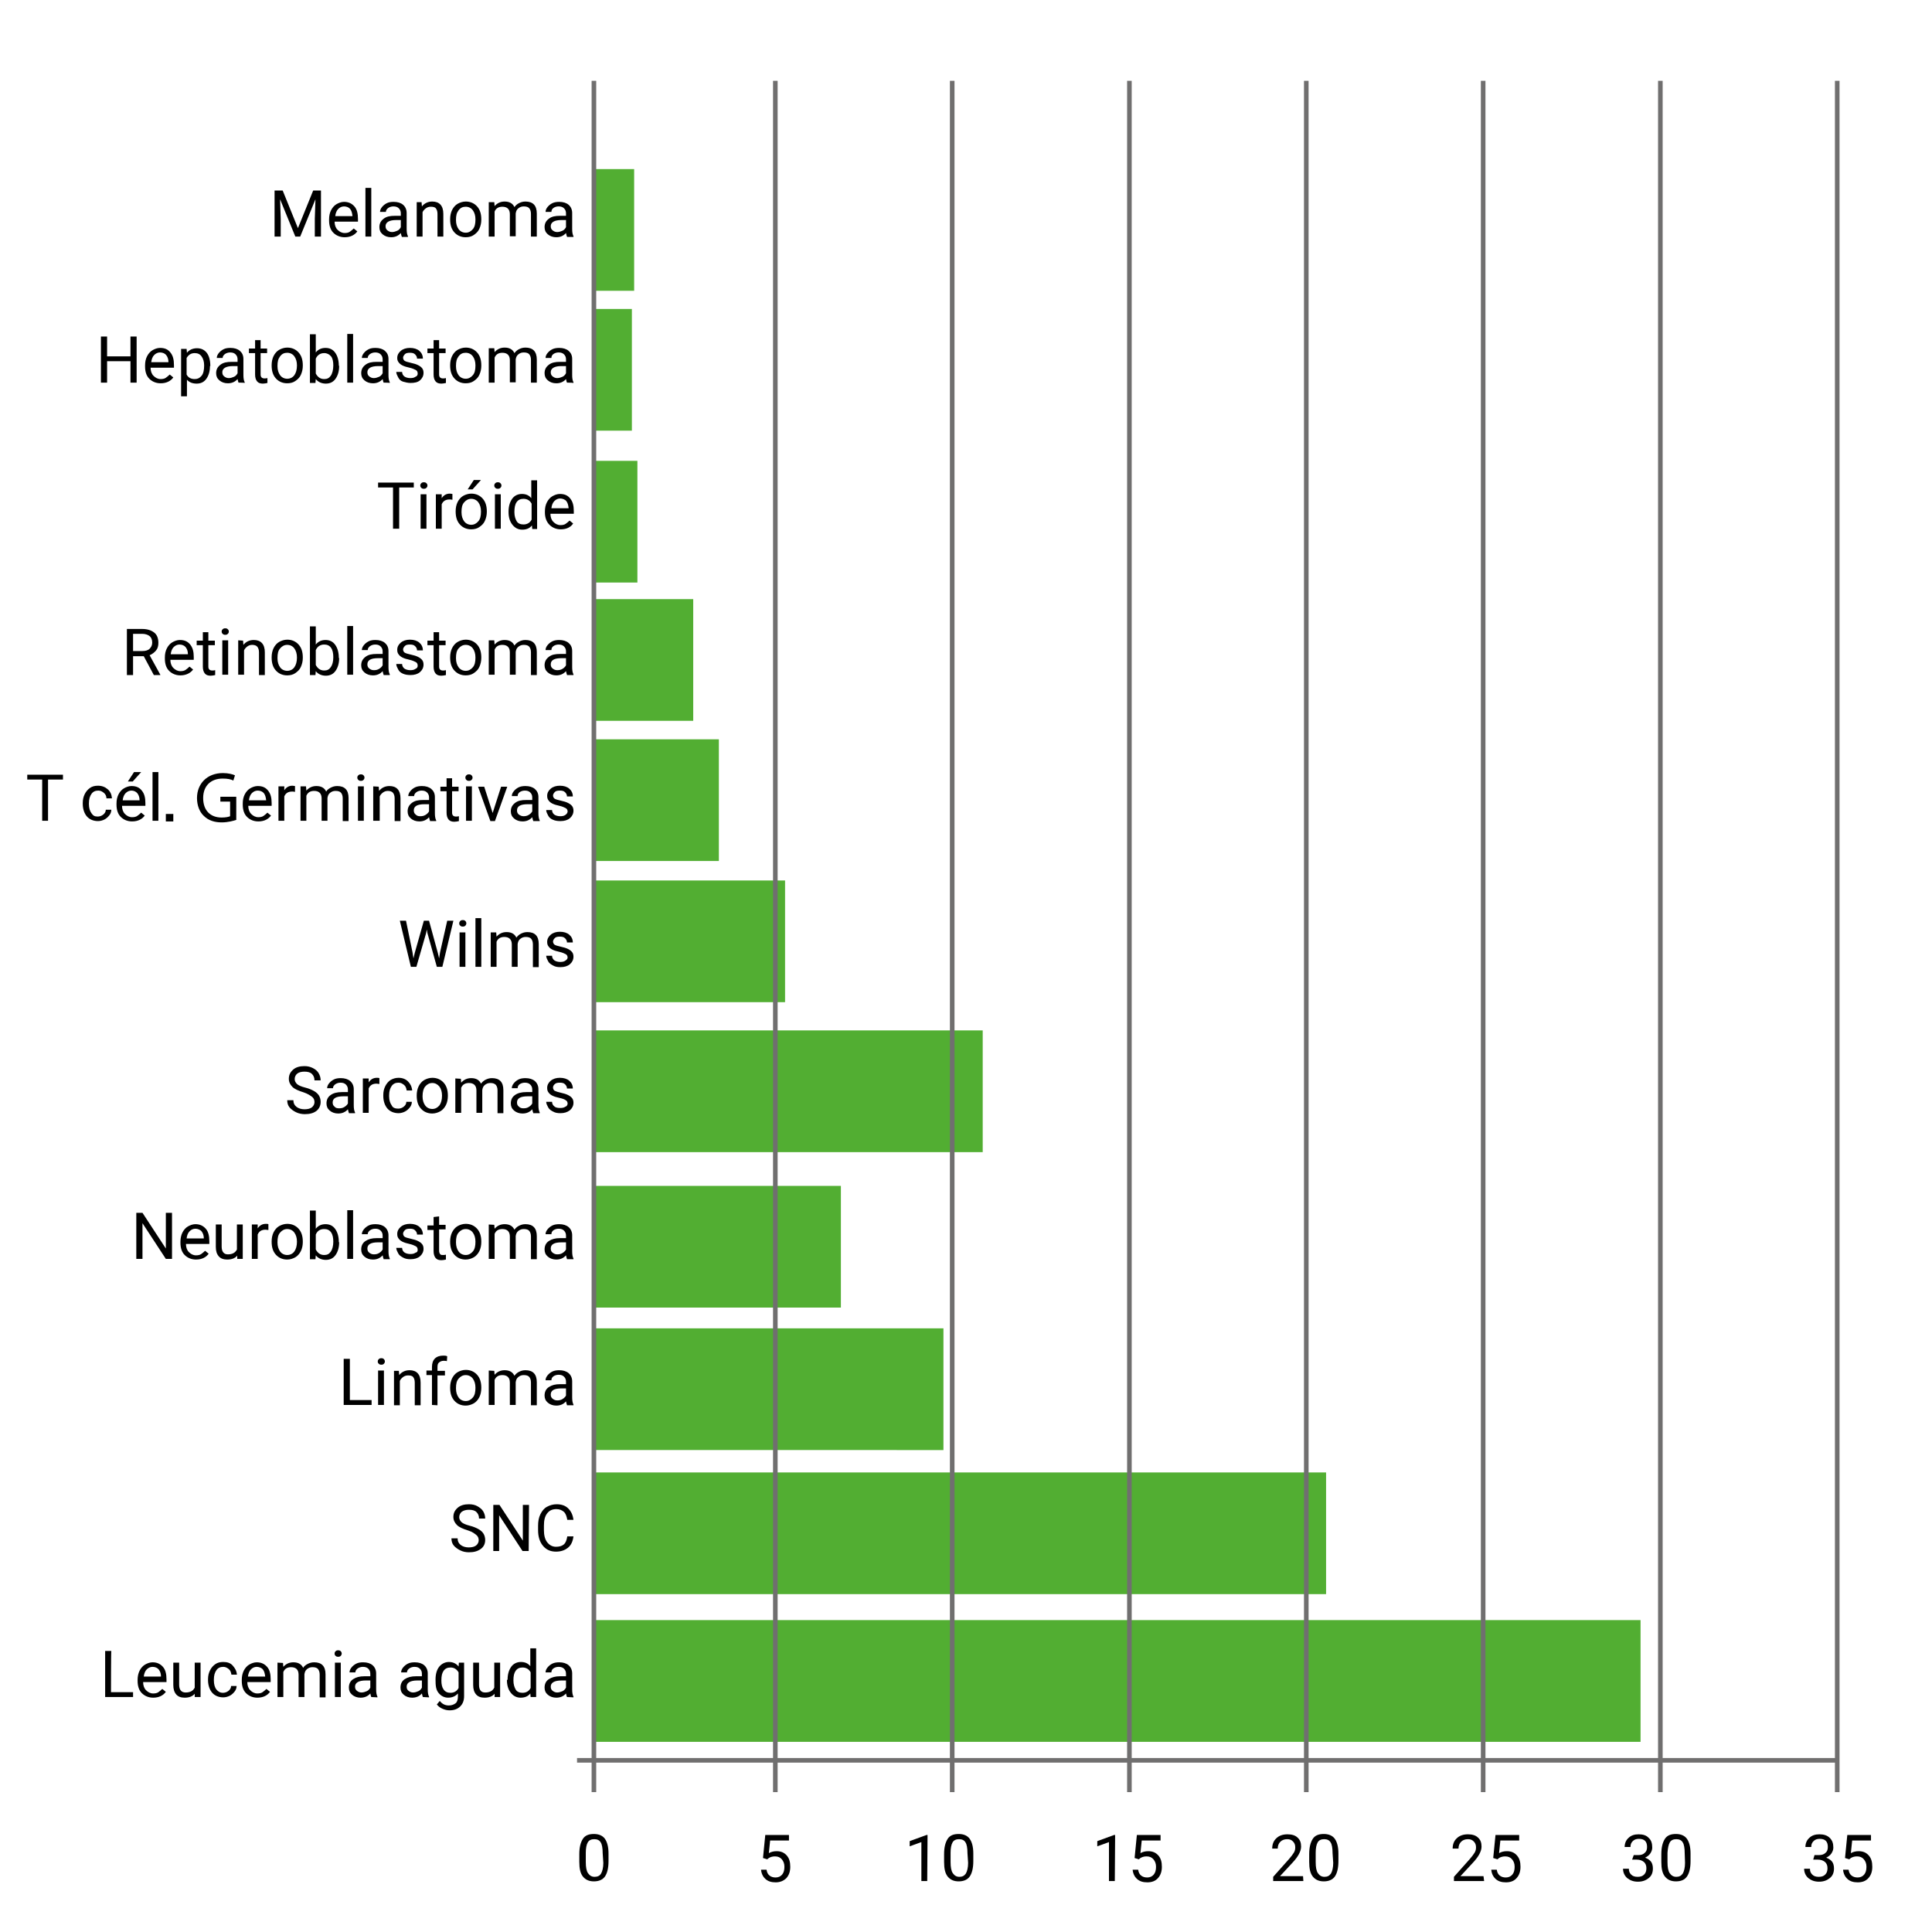
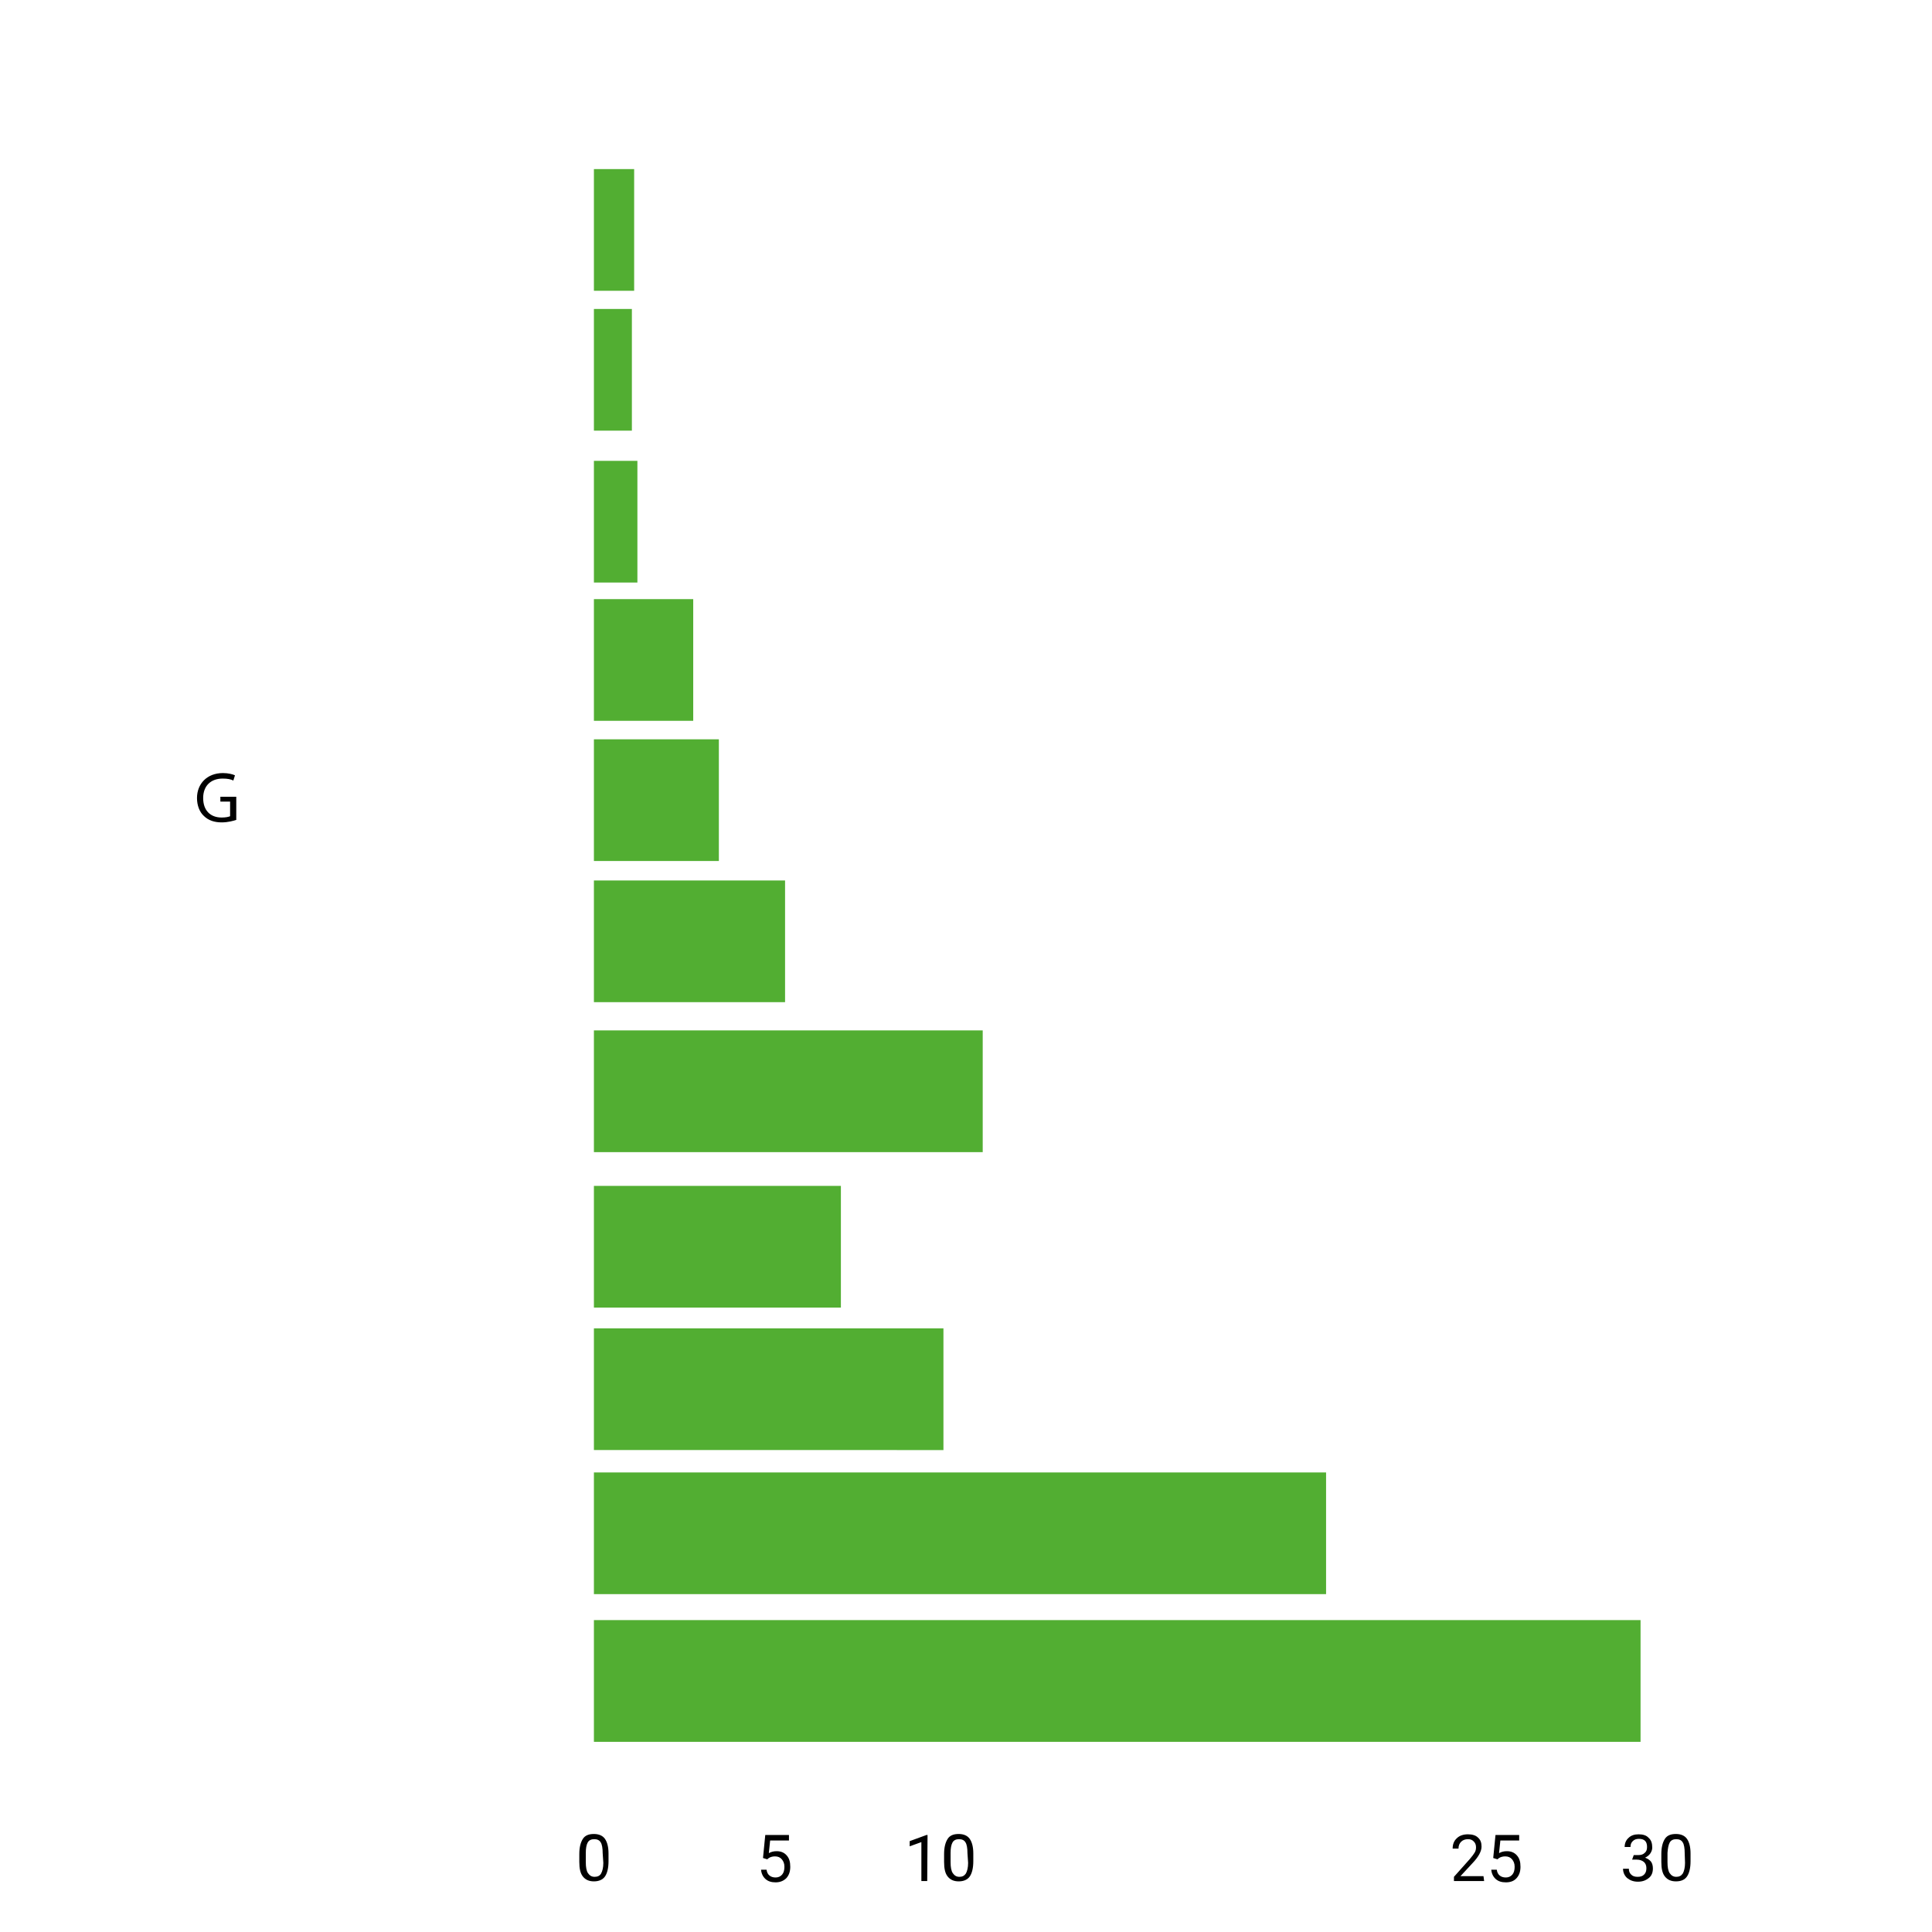
<svg xmlns="http://www.w3.org/2000/svg" version="1.1" id="Layer_1" x="0px" y="0px" viewBox="0 0 595.3 595.3" style="enable-background:new 0 0 595.3 595.3;" xml:space="preserve">
  <style type="text/css">
	.st0{fill:#52AE32;}
	.st1{fill:none;stroke:#706F6F;stroke-width:1.417;stroke-miterlimit:10;}
</style>
  <g>
    <g>
-       <path d="M87.1,58.7l4.7,11.6l4.7-11.6h2.4v14.2h-1.9v-5.5l0.2-6l-4.7,11.5H91l-4.7-11.5l0.2,6v5.5h-1.9V58.7H87.1z M106.2,73.1    c-1.4,0-2.6-0.5-3.5-1.4s-1.3-2.2-1.3-3.8v-0.3c0-1.1,0.2-2,0.6-2.8s1-1.5,1.7-1.9s1.5-0.7,2.3-0.7c1.4,0,2.4,0.5,3.2,1.4    s1.1,2.2,1.1,3.9v0.8h-7.2c0,1,0.3,1.9,0.9,2.5s1.3,1,2.2,1c0.6,0,1.2-0.1,1.6-0.4s0.8-0.6,1.2-1l1.1,0.9    C109.3,72.4,108,73.1,106.2,73.1z M106,63.6c-0.7,0-1.3,0.3-1.8,0.8s-0.8,1.3-0.9,2.2h5.3v-0.1c-0.1-0.9-0.3-1.6-0.7-2.1    S106.8,63.6,106,63.6z M114.4,72.9h-1.8v-15h1.8V72.9z M123.8,72.9c-0.1-0.2-0.2-0.6-0.3-1.1c-0.8,0.9-1.8,1.3-3,1.3    c-1,0-1.9-0.3-2.6-0.9s-1-1.3-1-2.2c0-1.1,0.4-1.9,1.3-2.6s2-0.9,3.5-0.9h1.8v-0.8c0-0.6-0.2-1.1-0.6-1.5s-0.9-0.6-1.7-0.6    c-0.6,0-1.2,0.2-1.6,0.5s-0.7,0.7-0.7,1.2h-1.8c0-0.5,0.2-1,0.6-1.5s0.9-0.9,1.5-1.2s1.3-0.4,2.1-0.4c1.2,0,2.2,0.3,2.9,0.9    s1.1,1.5,1.1,2.5v4.9c0,1,0.1,1.7,0.4,2.3v0.2H123.8z M120.8,71.5c0.6,0,1.1-0.2,1.6-0.4s0.9-0.7,1.1-1.1v-2.2h-1.4    c-2.2,0-3.3,0.7-3.3,1.9c0,0.6,0.2,1,0.6,1.3S120.2,71.5,120.8,71.5z M129.9,62.3l0.1,1.3c0.8-1,1.9-1.5,3.2-1.5    c2.2,0,3.4,1.3,3.4,3.8v7h-1.8v-7c0-0.8-0.2-1.3-0.5-1.7s-0.9-0.5-1.6-0.5c-0.6,0-1.1,0.2-1.5,0.5s-0.8,0.7-1,1.2v7.5h-1.8V62.3    H129.9L129.9,62.3z M138.7,67.5c0-1,0.2-2,0.6-2.8s1-1.5,1.7-1.9s1.6-0.7,2.5-0.7c1.4,0,2.6,0.5,3.5,1.5c0.9,1,1.3,2.3,1.3,4v0.1    c0,1-0.2,1.9-0.6,2.8s-1,1.4-1.7,1.9s-1.6,0.7-2.5,0.7c-1.4,0-2.6-0.5-3.5-1.5s-1.3-2.3-1.3-4L138.7,67.5L138.7,67.5z M140.5,67.8    c0,1.2,0.3,2.1,0.8,2.8s1.3,1.1,2.2,1.1c0.9,0,1.6-0.4,2.2-1.1s0.8-1.7,0.8-3c0-1.2-0.3-2.1-0.8-2.8s-1.3-1.1-2.2-1.1    c-0.9,0-1.6,0.3-2.2,1.1S140.5,66.4,140.5,67.8L140.5,67.8z M152.3,62.3l0.1,1.2c0.8-0.9,1.8-1.4,3.1-1.4c1.5,0,2.5,0.6,3,1.7    c0.4-0.5,0.8-0.9,1.4-1.2s1.2-0.5,2-0.5c2.3,0,3.5,1.2,3.5,3.7v7.1h-1.8v-7c0-0.8-0.2-1.3-0.5-1.7s-0.9-0.6-1.7-0.6    c-0.7,0-1.2,0.2-1.7,0.6s-0.7,0.9-0.8,1.6v7h-1.8V66c0-1.5-0.8-2.3-2.3-2.3c-1.2,0-2,0.5-2.4,1.5v7.7h-1.8V62.3H152.3z     M174.7,72.9c-0.1-0.2-0.2-0.6-0.3-1.1c-0.8,0.9-1.8,1.3-3,1.3c-1,0-1.9-0.3-2.6-0.9s-1-1.3-1-2.2c0-1.1,0.4-1.9,1.3-2.6    s2-0.9,3.5-0.9h1.8v-0.8c0-0.6-0.2-1.1-0.6-1.5s-0.9-0.6-1.7-0.6c-0.6,0-1.2,0.2-1.6,0.5s-0.6,0.7-0.6,1.2h-1.8    c0-0.5,0.2-1,0.6-1.5s0.9-0.9,1.5-1.2s1.4-0.4,2.1-0.4c1.2,0,2.2,0.3,2.9,0.9s1.1,1.5,1.1,2.5v4.9c0,1,0.1,1.7,0.4,2.3v0.2H174.7z     M171.7,71.5c0.6,0,1.1-0.2,1.6-0.4s0.9-0.7,1.1-1.1v-2.2H173c-2.2,0-3.3,0.7-3.3,1.9c0,0.6,0.2,1,0.6,1.3S171.1,71.5,171.7,71.5    L171.7,71.5z M42.1,117.9h-1.9v-6.6h-7.2v6.6h-1.9v-14.2h1.9v6.1h7.2v-6.1h1.9C42.1,103.7,42.1,117.9,42.1,117.9z M49.5,118.1    c-1.4,0-2.6-0.5-3.5-1.4s-1.3-2.2-1.3-3.8v-0.3c0-1.1,0.2-2,0.6-2.8s1-1.5,1.7-1.9s1.5-0.7,2.3-0.7c1.4,0,2.4,0.4,3.2,1.4    s1.1,2.2,1.1,3.9v0.8h-7.2c0,1,0.3,1.9,0.9,2.5s1.3,1,2.2,1c0.6,0,1.2-0.1,1.6-0.4s0.8-0.6,1.2-1l1.1,0.9    C52.6,117.4,51.3,118.1,49.5,118.1z M49.3,108.6c-0.7,0-1.3,0.3-1.8,0.8s-0.8,1.3-0.9,2.2h5.3v-0.1c0-0.9-0.3-1.6-0.7-2.1    S50.1,108.6,49.3,108.6z M64.7,112.8c0,1.6-0.4,2.9-1.1,3.9s-1.7,1.5-3,1.5c-1.3,0-2.3-0.4-3-1.2v5.1h-1.8v-14.6h1.7l0.1,1.2    c0.7-0.9,1.8-1.4,3.1-1.4c1.3,0,2.3,0.5,3,1.4s1.1,2.3,1.1,4V112.8z M62.9,112.6c0-1.2-0.3-2.1-0.8-2.8s-1.2-1-2.1-1    c-1.1,0-1.9,0.5-2.5,1.5v5.1c0.5,1,1.4,1.4,2.5,1.4c0.9,0,1.5-0.3,2.1-1S62.9,113.9,62.9,112.6z M73.5,117.9    c-0.1-0.2-0.2-0.6-0.3-1.1c-0.8,0.9-1.8,1.3-3,1.3c-1,0-1.9-0.3-2.6-0.9s-1-1.3-1-2.2c0-1.1,0.4-1.9,1.3-2.6s2-0.9,3.5-0.9h1.8    v-0.8c0-0.6-0.2-1.1-0.6-1.5s-0.9-0.6-1.7-0.6c-0.6,0-1.2,0.2-1.6,0.5s-0.7,0.7-0.7,1.2h-1.8c0-0.5,0.2-1,0.6-1.5s0.9-0.9,1.5-1.2    s1.3-0.4,2.1-0.4c1.2,0,2.2,0.3,2.9,0.9s1.1,1.4,1.1,2.5v4.9c0,1,0.1,1.7,0.4,2.3v0.2C75.4,117.9,73.5,117.9,73.5,117.9z     M70.5,116.5c0.6,0,1.1-0.2,1.6-0.4s0.9-0.7,1.1-1.1v-2.2h-1.4c-2.2,0-3.3,0.7-3.3,1.9c0,0.6,0.2,1,0.6,1.3S69.9,116.5,70.5,116.5    z M80.3,104.8v2.6h2v1.4h-2v6.6c0,0.4,0.1,0.7,0.3,0.9c0.2,0.2,0.5,0.3,0.9,0.3c0.2,0,0.5,0,0.9-0.1v1.5c-0.5,0.1-0.9,0.2-1.4,0.2    c-0.8,0-1.4-0.2-1.8-0.7s-0.6-1.2-0.6-2.1v-6.6h-1.9v-1.4h1.9v-2.6L80.3,104.8L80.3,104.8z M83.7,112.5c0-1,0.2-2,0.6-2.8    s1-1.5,1.7-1.9s1.6-0.7,2.5-0.7c1.4,0,2.6,0.5,3.5,1.5s1.3,2.3,1.3,4v0.1c0,1-0.2,1.9-0.6,2.8s-1,1.4-1.7,1.9s-1.6,0.7-2.5,0.7    c-1.4,0-2.6-0.5-3.5-1.5s-1.3-2.3-1.3-4L83.7,112.5L83.7,112.5z M85.5,112.8c0,1.2,0.3,2.1,0.8,2.8s1.3,1.1,2.2,1.1    c0.9,0,1.7-0.4,2.2-1.1s0.8-1.7,0.8-3c0-1.2-0.3-2.1-0.8-2.8s-1.3-1.1-2.2-1.1c-0.9,0-1.6,0.3-2.2,1.1S85.5,111.4,85.5,112.8z     M104.5,112.8c0,1.6-0.4,2.9-1.1,3.9s-1.7,1.5-3,1.5c-1.3,0-2.4-0.5-3.1-1.4l-0.1,1.2h-1.7v-15h1.8v5.6c0.7-0.9,1.7-1.4,3-1.4    s2.3,0.5,3,1.5s1.1,2.3,1.1,4C104.5,112.6,104.5,112.8,104.5,112.8z M102.7,112.6c0-1.2-0.2-2.2-0.7-2.8s-1.2-1-2.1-1    c-1.2,0-2.1,0.6-2.6,1.7v4.6c0.6,1.1,1.4,1.7,2.6,1.7c0.9,0,1.5-0.3,2-1S102.7,113.9,102.7,112.6z M108.8,117.9H107v-15h1.8V117.9    z M118.2,117.9c-0.1-0.2-0.2-0.6-0.3-1.1c-0.8,0.9-1.8,1.3-3,1.3c-1,0-1.9-0.3-2.6-0.9s-1-1.3-1-2.2c0-1.1,0.4-1.9,1.3-2.6    s2-0.9,3.5-0.9h1.8v-0.8c0-0.6-0.2-1.1-0.6-1.5s-0.9-0.6-1.7-0.6c-0.6,0-1.2,0.2-1.6,0.5s-0.7,0.7-0.7,1.2h-1.8    c0-0.5,0.2-1,0.6-1.5s0.9-0.9,1.5-1.2s1.3-0.4,2.1-0.4c1.2,0,2.2,0.3,2.9,0.9s1.1,1.4,1.1,2.5v4.9c0,1,0.1,1.7,0.4,2.3v0.2    C120.1,117.9,118.2,117.9,118.2,117.9z M115.2,116.5c0.6,0,1.1-0.2,1.6-0.4s0.9-0.7,1.1-1.1v-2.2h-1.4c-2.2,0-3.3,0.7-3.3,1.9    c0,0.6,0.2,1,0.6,1.3S114.6,116.5,115.2,116.5z M128.7,115.1c0-0.5-0.2-0.9-0.6-1.1s-1-0.5-1.9-0.7s-1.6-0.4-2.2-0.7    s-0.9-0.6-1.2-1s-0.4-0.8-0.4-1.3c0-0.9,0.4-1.6,1.1-2.2s1.7-0.9,2.8-0.9c1.2,0,2.2,0.3,2.9,0.9s1.1,1.4,1.1,2.4h-1.8    c0-0.5-0.2-0.9-0.6-1.3s-0.9-0.5-1.6-0.5c-0.7,0-1.2,0.1-1.5,0.4s-0.6,0.7-0.6,1.1c0,0.4,0.2,0.8,0.5,1s1,0.4,1.9,0.6    s1.6,0.4,2.2,0.7s1,0.6,1.3,1s0.4,0.9,0.4,1.4c0,0.9-0.4,1.7-1.1,2.3s-1.7,0.8-2.9,0.8c-0.8,0-1.6-0.2-2.3-0.4s-1.2-0.7-1.5-1.3    s-0.6-1.1-0.6-1.7h1.8c0,0.6,0.3,1.1,0.7,1.4s1.1,0.5,1.8,0.5c0.7,0,1.2-0.1,1.6-0.4C128.5,115.9,128.7,115.6,128.7,115.1    L128.7,115.1z M135.3,104.8v2.6h2v1.4h-2v6.6c0,0.4,0.1,0.7,0.3,0.9c0.2,0.2,0.5,0.3,0.9,0.3c0.2,0,0.5,0,0.9-0.1v1.5    c-0.5,0.1-0.9,0.2-1.4,0.2c-0.8,0-1.4-0.2-1.8-0.7s-0.6-1.2-0.6-2.1v-6.6h-1.9v-1.4h1.9v-2.6L135.3,104.8L135.3,104.8z     M138.7,112.5c0-1,0.2-2,0.6-2.8s1-1.5,1.7-1.9s1.6-0.7,2.5-0.7c1.4,0,2.6,0.5,3.5,1.5s1.3,2.3,1.3,4v0.1c0,1-0.2,1.9-0.6,2.8    s-1,1.4-1.7,1.9s-1.6,0.7-2.5,0.7c-1.4,0-2.6-0.5-3.5-1.5s-1.3-2.3-1.3-4L138.7,112.5L138.7,112.5z M140.5,112.8    c0,1.2,0.3,2.1,0.8,2.8s1.3,1.1,2.2,1.1c0.9,0,1.6-0.4,2.2-1.1s0.8-1.7,0.8-3c0-1.2-0.3-2.1-0.8-2.8s-1.3-1.1-2.2-1.1    c-0.9,0-1.6,0.3-2.2,1.1S140.5,111.4,140.5,112.8L140.5,112.8z M152.3,107.3l0.1,1.2c0.8-0.9,1.8-1.4,3.1-1.4c1.5,0,2.5,0.6,3,1.7    c0.4-0.5,0.8-0.9,1.4-1.2s1.2-0.5,2-0.5c2.3,0,3.5,1.2,3.5,3.7v7.1h-1.8v-7c0-0.8-0.2-1.3-0.5-1.7s-0.9-0.6-1.7-0.6    c-0.7,0-1.2,0.2-1.7,0.6s-0.7,0.9-0.8,1.6v7h-1.8V111c0-1.5-0.8-2.3-2.3-2.3c-1.2,0-2,0.5-2.4,1.5v7.7h-1.8v-10.6H152.3z     M174.7,117.9c-0.1-0.2-0.2-0.6-0.3-1.1c-0.8,0.9-1.8,1.3-3,1.3c-1,0-1.9-0.3-2.6-0.9s-1-1.3-1-2.2c0-1.1,0.4-1.9,1.3-2.6    s2-0.9,3.5-0.9h1.8v-0.8c0-0.6-0.2-1.1-0.6-1.5s-0.9-0.6-1.7-0.6c-0.6,0-1.2,0.2-1.6,0.5s-0.6,0.7-0.6,1.2h-1.8    c0-0.5,0.2-1,0.6-1.5s0.9-0.9,1.5-1.2s1.4-0.4,2.1-0.4c1.2,0,2.2,0.3,2.9,0.9s1.1,1.4,1.1,2.5v4.9c0,1,0.1,1.7,0.4,2.3v0.2    C176.5,117.9,174.7,117.9,174.7,117.9z M171.7,116.5c0.6,0,1.1-0.2,1.6-0.4s0.9-0.7,1.1-1.1v-2.2H173c-2.2,0-3.3,0.7-3.3,1.9    c0,0.6,0.2,1,0.6,1.3S171.1,116.5,171.7,116.5L171.7,116.5z M127.6,150.2h-4.6v12.7h-1.9v-12.7h-4.6v-1.5h11V150.2z M129.5,149.6    c0-0.3,0.1-0.5,0.3-0.7s0.4-0.3,0.8-0.3s0.6,0.1,0.8,0.3s0.3,0.4,0.3,0.7s-0.1,0.5-0.3,0.7s-0.4,0.3-0.8,0.3s-0.6-0.1-0.8-0.3    S129.5,149.9,129.5,149.6z M131.4,162.9h-1.8v-10.6h1.8V162.9L131.4,162.9z M139.4,154c-0.3-0.1-0.6-0.1-0.9-0.1    c-1.2,0-2,0.5-2.4,1.5v7.5h-1.8v-10.6h1.8l0,1.2c0.6-0.9,1.4-1.4,2.5-1.4c0.4,0,0.6,0.1,0.8,0.1V154L139.4,154z M140.4,157.5    c0-1,0.2-2,0.6-2.8s1-1.5,1.7-1.9s1.6-0.7,2.5-0.7c1.4,0,2.6,0.5,3.5,1.5s1.3,2.3,1.3,4v0.1c0,1-0.2,1.9-0.6,2.8s-1,1.4-1.7,1.9    s-1.6,0.7-2.5,0.7c-1.4,0-2.6-0.5-3.5-1.5s-1.3-2.3-1.3-4L140.4,157.5L140.4,157.5z M142.2,157.8c0,1.2,0.3,2.1,0.8,2.8    s1.3,1.1,2.2,1.1c0.9,0,1.6-0.4,2.2-1.1s0.8-1.7,0.8-3c0-1.2-0.3-2.1-0.8-2.8s-1.3-1.1-2.2-1.1c-0.9,0-1.6,0.4-2.2,1.1    S142.2,156.4,142.2,157.8L142.2,157.8z M146,147.9h2.2l-2.6,2.9h-1.5L146,147.9z M152.3,149.6c0-0.3,0.1-0.5,0.3-0.7    s0.4-0.3,0.8-0.3s0.6,0.1,0.8,0.3s0.3,0.4,0.3,0.7s-0.1,0.5-0.3,0.7s-0.4,0.3-0.8,0.3s-0.6-0.1-0.8-0.3S152.3,149.9,152.3,149.6z     M154.3,162.9h-1.8v-10.6h1.8V162.9L154.3,162.9z M156.7,157.6c0-1.6,0.4-2.9,1.1-3.9s1.8-1.5,3-1.5c1.2,0,2.2,0.4,2.9,1.3v-5.5    h1.8v15H164l-0.1-1.1c-0.7,0.9-1.7,1.3-3,1.3c-1.2,0-2.2-0.5-3-1.5s-1.2-2.3-1.2-3.9L156.7,157.6L156.7,157.6z M158.5,157.8    c0,1.2,0.3,2.1,0.7,2.8s1.2,1,2.1,1c1.1,0,2-0.5,2.5-1.5v-4.9c-0.5-1-1.4-1.5-2.5-1.5c-0.9,0-1.6,0.3-2.1,1    S158.5,156.4,158.5,157.8L158.5,157.8z M172.8,163.1c-1.4,0-2.6-0.5-3.5-1.4s-1.4-2.2-1.4-3.8v-0.3c0-1.1,0.2-2,0.6-2.8    s1-1.5,1.7-1.9s1.5-0.7,2.3-0.7c1.4,0,2.4,0.4,3.2,1.4s1.1,2.2,1.1,3.9v0.8h-7.2c0,1,0.3,1.9,0.9,2.5s1.3,1,2.2,1    c0.6,0,1.2-0.1,1.6-0.4s0.8-0.6,1.2-1l1.1,0.9C175.9,162.4,174.6,163.1,172.8,163.1L172.8,163.1z M172.6,153.6    c-0.7,0-1.3,0.3-1.8,0.8s-0.8,1.3-0.9,2.2h5.3v-0.1c-0.1-0.9-0.3-1.6-0.7-2.1S173.3,153.6,172.6,153.6z M44.3,202.2H41v5.8h-1.9    v-14.2h4.7c1.6,0,2.8,0.4,3.7,1.1s1.3,1.8,1.3,3.2c0,0.9-0.2,1.7-0.7,2.3s-1.1,1.1-2,1.5l3.3,6v0.1h-2L44.3,202.2L44.3,202.2z     M41,200.6h2.9c0.9,0,1.7-0.2,2.2-0.7c0.5-0.5,0.8-1.1,0.8-1.9c0-0.9-0.3-1.6-0.8-2s-1.3-0.7-2.3-0.7H41L41,200.6L41,200.6z     M55.6,208.1c-1.4,0-2.6-0.5-3.5-1.4s-1.3-2.2-1.3-3.8v-0.3c0-1.1,0.2-2,0.6-2.8s1-1.5,1.7-1.9s1.5-0.7,2.3-0.7    c1.4,0,2.4,0.4,3.2,1.4s1.1,2.2,1.1,3.9v0.8h-7.2c0,1,0.3,1.9,0.9,2.5s1.3,1,2.2,1c0.6,0,1.2-0.1,1.6-0.4s0.8-0.6,1.2-1l1.1,0.9    C58.7,207.4,57.3,208.1,55.6,208.1L55.6,208.1z M55.3,198.6c-0.7,0-1.3,0.3-1.8,0.8s-0.8,1.3-0.9,2.2h5.3v-0.1    c0-0.9-0.3-1.6-0.7-2.1S56.1,198.6,55.3,198.6z M64.2,194.8v2.6h2v1.4h-2v6.6c0,0.4,0.1,0.7,0.3,0.9c0.2,0.2,0.5,0.3,0.9,0.3    c0.2,0,0.5,0,0.9-0.1v1.5c-0.5,0.1-0.9,0.2-1.4,0.2c-0.8,0-1.4-0.2-1.8-0.7s-0.6-1.2-0.6-2.1v-6.6h-1.9v-1.4h1.9v-2.6L64.2,194.8    L64.2,194.8z M68.3,194.6c0-0.3,0.1-0.5,0.3-0.7s0.4-0.3,0.8-0.3s0.6,0.1,0.8,0.3s0.3,0.4,0.3,0.7s-0.1,0.5-0.3,0.7    s-0.4,0.3-0.8,0.3s-0.6-0.1-0.8-0.3S68.3,194.9,68.3,194.6z M70.3,207.9h-1.8v-10.6h1.8V207.9L70.3,207.9z M74.9,197.4l0.1,1.3    c0.8-1,1.9-1.5,3.2-1.5c2.2,0,3.4,1.3,3.4,3.8v7h-1.8v-7c0-0.8-0.2-1.3-0.5-1.7s-0.9-0.6-1.6-0.6c-0.6,0-1.1,0.2-1.5,0.5    s-0.8,0.7-1,1.2v7.5h-1.8v-10.6L74.9,197.4L74.9,197.4z M83.7,202.5c0-1,0.2-2,0.6-2.8s1-1.5,1.7-1.9s1.6-0.7,2.5-0.7    c1.4,0,2.6,0.5,3.5,1.5s1.3,2.3,1.3,4v0.1c0,1-0.2,1.9-0.6,2.8s-1,1.4-1.7,1.9s-1.6,0.7-2.5,0.7c-1.4,0-2.6-0.5-3.5-1.5    s-1.3-2.3-1.3-4L83.7,202.5L83.7,202.5z M85.5,202.8c0,1.2,0.3,2.1,0.8,2.8s1.3,1.1,2.2,1.1c0.9,0,1.7-0.4,2.2-1.1s0.8-1.7,0.8-3    c0-1.2-0.3-2.1-0.8-2.8s-1.3-1.1-2.2-1.1c-0.9,0-1.6,0.4-2.2,1.1S85.5,201.4,85.5,202.8L85.5,202.8z M104.5,202.8    c0,1.6-0.4,2.9-1.1,3.9s-1.7,1.5-3,1.5c-1.3,0-2.4-0.5-3.1-1.4l-0.1,1.2h-1.7v-15h1.8v5.6c0.7-0.9,1.7-1.4,3-1.4s2.3,0.5,3,1.5    s1.1,2.3,1.1,4L104.5,202.8L104.5,202.8z M102.7,202.5c0-1.2-0.2-2.2-0.7-2.9s-1.2-1-2.1-1c-1.2,0-2.1,0.6-2.6,1.7v4.6    c0.6,1.1,1.4,1.7,2.6,1.7c0.9,0,1.5-0.3,2-1S102.7,203.9,102.7,202.5L102.7,202.5z M108.8,207.9H107v-15h1.8V207.9z M118.2,207.9    c-0.1-0.2-0.2-0.6-0.3-1.1c-0.8,0.9-1.8,1.3-3,1.3c-1,0-1.9-0.3-2.6-0.9s-1-1.3-1-2.2c0-1.1,0.4-1.9,1.3-2.6s2-0.9,3.5-0.9h1.8    v-0.8c0-0.6-0.2-1.1-0.6-1.5s-0.9-0.6-1.7-0.6c-0.6,0-1.2,0.2-1.6,0.5s-0.7,0.7-0.7,1.2h-1.8c0-0.5,0.2-1,0.6-1.5s0.9-0.9,1.5-1.2    s1.3-0.4,2.1-0.4c1.2,0,2.2,0.3,2.9,0.9s1.1,1.4,1.1,2.5v4.9c0,1,0.1,1.7,0.4,2.3v0.2H118.2z M115.2,206.5c0.6,0,1.1-0.1,1.6-0.4    s0.9-0.7,1.1-1.1v-2.2h-1.4c-2.2,0-3.3,0.6-3.3,1.9c0,0.6,0.2,1,0.6,1.3S114.6,206.5,115.2,206.5z M128.7,205.1    c0-0.5-0.2-0.9-0.6-1.1s-1-0.5-1.9-0.7s-1.6-0.4-2.2-0.7s-0.9-0.6-1.2-1s-0.4-0.8-0.4-1.4c0-0.9,0.4-1.6,1.1-2.2s1.7-0.9,2.8-0.9    c1.2,0,2.2,0.3,2.9,0.9s1.1,1.4,1.1,2.4h-1.8c0-0.5-0.2-0.9-0.6-1.3s-0.9-0.5-1.6-0.5c-0.7,0-1.2,0.1-1.5,0.4s-0.6,0.7-0.6,1.1    c0,0.4,0.2,0.8,0.5,1s1,0.4,1.9,0.6s1.6,0.4,2.2,0.7s1,0.6,1.3,1s0.4,0.9,0.4,1.4c0,0.9-0.4,1.7-1.1,2.3s-1.7,0.9-2.9,0.9    c-0.8,0-1.6-0.1-2.3-0.4s-1.2-0.7-1.5-1.3s-0.6-1.1-0.6-1.7h1.8c0,0.6,0.3,1.1,0.7,1.4s1.1,0.5,1.8,0.5c0.7,0,1.2-0.1,1.6-0.4    C128.5,205.9,128.7,205.6,128.7,205.1L128.7,205.1z M135.3,194.8v2.6h2v1.4h-2v6.6c0,0.4,0.1,0.7,0.3,0.9c0.2,0.2,0.5,0.3,0.9,0.3    c0.2,0,0.5,0,0.9-0.1v1.5c-0.5,0.1-0.9,0.2-1.4,0.2c-0.8,0-1.4-0.2-1.8-0.7s-0.6-1.2-0.6-2.1v-6.6h-1.9v-1.4h1.9v-2.6L135.3,194.8    L135.3,194.8z M138.7,202.5c0-1,0.2-2,0.6-2.8s1-1.5,1.7-1.9s1.6-0.7,2.5-0.7c1.4,0,2.6,0.5,3.5,1.5s1.3,2.3,1.3,4v0.1    c0,1-0.2,1.9-0.6,2.8s-1,1.4-1.7,1.9s-1.6,0.7-2.5,0.7c-1.4,0-2.6-0.5-3.5-1.5s-1.3-2.3-1.3-4L138.7,202.5L138.7,202.5z     M140.5,202.8c0,1.2,0.3,2.1,0.8,2.8s1.3,1.1,2.2,1.1c0.9,0,1.6-0.4,2.2-1.1s0.8-1.7,0.8-3c0-1.2-0.3-2.1-0.8-2.8    s-1.3-1.1-2.2-1.1c-0.9,0-1.6,0.4-2.2,1.1S140.5,201.4,140.5,202.8L140.5,202.8z M152.3,197.4l0.1,1.2c0.8-0.9,1.8-1.4,3.1-1.4    c1.5,0,2.5,0.6,3,1.7c0.4-0.5,0.8-0.9,1.4-1.2s1.2-0.5,2-0.5c2.3,0,3.5,1.2,3.5,3.7v7.1h-1.8v-7c0-0.8-0.2-1.3-0.5-1.7    s-0.9-0.6-1.7-0.6c-0.7,0-1.2,0.2-1.7,0.6s-0.7,0.9-0.8,1.6v7h-1.8V201c0-1.5-0.8-2.3-2.3-2.3c-1.2,0-2,0.5-2.4,1.5v7.7h-1.8    v-10.6H152.3z M174.7,207.9c-0.1-0.2-0.2-0.6-0.3-1.1c-0.8,0.9-1.8,1.3-3,1.3c-1,0-1.9-0.3-2.6-0.9s-1-1.3-1-2.2    c0-1.1,0.4-1.9,1.3-2.6s2-0.9,3.5-0.9h1.8v-0.8c0-0.6-0.2-1.1-0.6-1.5s-0.9-0.6-1.7-0.6c-0.6,0-1.2,0.2-1.6,0.5s-0.6,0.7-0.6,1.2    h-1.8c0-0.5,0.2-1,0.6-1.5s0.9-0.9,1.5-1.2s1.4-0.4,2.1-0.4c1.2,0,2.2,0.3,2.9,0.9s1.1,1.4,1.1,2.5v4.9c0,1,0.1,1.7,0.4,2.3v0.2    H174.7z M171.7,206.5c0.6,0,1.1-0.1,1.6-0.4s0.9-0.7,1.1-1.1v-2.2H173c-2.2,0-3.3,0.6-3.3,1.9c0,0.6,0.2,1,0.6,1.3    S171.1,206.5,171.7,206.5L171.7,206.5z M19.4,240.2h-4.6v12.7H13v-12.7H8.4v-1.5h11L19.4,240.2L19.4,240.2z M30.1,251.6    c0.6,0,1.2-0.2,1.7-0.6s0.8-0.9,0.8-1.5h1.7c0,0.6-0.2,1.2-0.6,1.7s-0.9,1-1.5,1.3s-1.3,0.5-2,0.5c-1.4,0-2.6-0.5-3.4-1.4    s-1.3-2.3-1.3-3.9v-0.3c0-1,0.2-1.9,0.6-2.7s0.9-1.4,1.6-1.9s1.5-0.7,2.5-0.7c1.2,0,2.2,0.4,3,1.1c0.8,0.7,1.2,1.6,1.3,2.8h-1.7    c0-0.7-0.3-1.3-0.8-1.7c-0.5-0.4-1-0.7-1.7-0.7c-0.9,0-1.6,0.3-2.1,1s-0.8,1.6-0.8,2.9v0.3c0,1.2,0.3,2.1,0.8,2.8    S29.1,251.6,30.1,251.6L30.1,251.6z M40.7,253.1c-1.4,0-2.6-0.5-3.5-1.4s-1.3-2.2-1.3-3.8v-0.3c0-1.1,0.2-2,0.6-2.8s1-1.5,1.7-1.9    s1.5-0.7,2.3-0.7c1.4,0,2.4,0.4,3.2,1.4s1.1,2.2,1.1,3.9v0.8h-7.2c0,1,0.3,1.9,0.9,2.5s1.3,1,2.2,1c0.6,0,1.2-0.1,1.6-0.4    s0.8-0.6,1.2-1l1.1,0.9C43.8,252.4,42.5,253.1,40.7,253.1L40.7,253.1z M40.5,243.6c-0.7,0-1.3,0.3-1.8,0.8s-0.8,1.3-0.9,2.2H43    v-0.1c0-0.9-0.3-1.6-0.7-2.1S41.2,243.6,40.5,243.6z M41.3,237.9h2.2l-2.6,2.9h-1.5L41.3,237.9z M48.9,252.9H47v-15h1.8V252.9z     M79.6,253.1c-1.4,0-2.6-0.5-3.5-1.4s-1.3-2.2-1.3-3.8v-0.3c0-1.1,0.2-2,0.6-2.8s1-1.5,1.7-1.9s1.5-0.7,2.3-0.7    c1.4,0,2.4,0.4,3.2,1.4s1.1,2.2,1.1,3.9v0.8h-7.2c0,1,0.3,1.9,0.9,2.5s1.3,1,2.2,1c0.6,0,1.2-0.1,1.6-0.4s0.8-0.6,1.2-1l1.1,0.9    C82.7,252.4,81.4,253.1,79.6,253.1L79.6,253.1z M79.4,243.6c-0.7,0-1.3,0.3-1.8,0.8s-0.8,1.3-0.9,2.2h5.3v-0.1    c-0.1-0.9-0.3-1.6-0.7-2.1S80.2,243.6,79.4,243.6z M90.9,244c-0.3-0.1-0.6-0.1-0.9-0.1c-1.2,0-2,0.5-2.4,1.5v7.5h-1.8v-10.6h1.8    l0,1.2c0.6-0.9,1.4-1.4,2.5-1.4c0.3,0,0.6,0.1,0.8,0.1V244L90.9,244z M94.3,242.4l0.1,1.2c0.8-0.9,1.8-1.4,3.1-1.4    c1.5,0,2.5,0.6,3,1.7c0.3-0.5,0.8-0.9,1.4-1.2s1.2-0.5,2-0.5c2.3,0,3.5,1.2,3.5,3.7v7.1h-1.8v-7c0-0.8-0.2-1.3-0.5-1.7    s-0.9-0.6-1.7-0.6c-0.7,0-1.2,0.2-1.7,0.6s-0.7,0.9-0.8,1.6v7h-1.8V246c0-1.5-0.8-2.3-2.3-2.3c-1.2,0-2,0.5-2.4,1.5v7.7h-1.8    v-10.6H94.3L94.3,242.4z M110.1,239.6c0-0.3,0.1-0.5,0.3-0.7s0.4-0.3,0.8-0.3s0.6,0.1,0.8,0.3s0.3,0.4,0.3,0.7s-0.1,0.5-0.3,0.7    s-0.4,0.3-0.8,0.3s-0.6-0.1-0.8-0.3S110.1,239.9,110.1,239.6z M112.1,252.9h-1.8v-10.6h1.8V252.9L112.1,252.9z M116.7,242.4    l0.1,1.3c0.8-1,1.9-1.5,3.2-1.5c2.2,0,3.4,1.3,3.4,3.8v7h-1.8v-7c0-0.8-0.2-1.3-0.5-1.7s-0.9-0.6-1.6-0.6c-0.6,0-1.1,0.2-1.5,0.5    s-0.8,0.7-1,1.2v7.5H115v-10.6L116.7,242.4L116.7,242.4z M132.5,252.9c-0.1-0.2-0.2-0.6-0.3-1.1c-0.8,0.9-1.8,1.3-3,1.3    c-1,0-1.9-0.3-2.6-0.9s-1-1.3-1-2.2c0-1.1,0.4-1.9,1.3-2.6s2-0.9,3.5-0.9h1.8v-0.8c0-0.6-0.2-1.1-0.6-1.5s-0.9-0.6-1.7-0.6    c-0.6,0-1.2,0.2-1.6,0.5s-0.7,0.7-0.7,1.2h-1.8c0-0.5,0.2-1,0.6-1.5s0.9-0.9,1.5-1.2c0.6-0.3,1.4-0.4,2.1-0.4    c1.2,0,2.2,0.3,2.9,0.9s1.1,1.4,1.1,2.5v4.9c0,1,0.1,1.7,0.4,2.3v0.2H132.5z M129.5,251.5c0.6,0,1.1-0.1,1.6-0.4s0.9-0.7,1.1-1.1    v-2.2h-1.4c-2.2,0-3.3,0.6-3.3,1.9c0,0.6,0.2,1,0.6,1.3C128.5,251.4,128.9,251.5,129.5,251.5L129.5,251.5z M139.3,239.8v2.6h2v1.4    h-2v6.6c0,0.4,0.1,0.7,0.3,0.9c0.2,0.2,0.5,0.3,0.9,0.3c0.2,0,0.5,0,0.9-0.1v1.5c-0.5,0.1-0.9,0.2-1.4,0.2c-0.8,0-1.4-0.2-1.8-0.7    s-0.6-1.2-0.6-2.1v-6.6h-1.9v-1.4h1.9v-2.6L139.3,239.8L139.3,239.8z M143.4,239.6c0-0.3,0.1-0.5,0.3-0.7s0.4-0.3,0.8-0.3    s0.6,0.1,0.8,0.3s0.3,0.4,0.3,0.7s-0.1,0.5-0.3,0.7s-0.4,0.3-0.8,0.3s-0.6-0.1-0.8-0.3S143.4,239.9,143.4,239.6z M145.4,252.9    h-1.8v-10.6h1.8V252.9L145.4,252.9z M151.8,250.5l2.6-8.1h1.9l-3.8,10.6h-1.4l-3.8-10.6h1.9L151.8,250.5z M164.3,252.9    c-0.1-0.2-0.2-0.6-0.3-1.1c-0.8,0.9-1.8,1.3-3,1.3c-1,0-1.9-0.3-2.6-0.9s-1-1.3-1-2.2c0-1.1,0.4-1.9,1.3-2.6s2-0.9,3.5-0.9h1.8    v-0.8c0-0.6-0.2-1.1-0.6-1.5s-0.9-0.6-1.7-0.6c-0.6,0-1.2,0.2-1.6,0.5s-0.6,0.7-0.6,1.2h-1.8c0-0.5,0.2-1,0.6-1.5s0.9-0.9,1.5-1.2    s1.4-0.4,2.1-0.4c1.2,0,2.2,0.3,2.9,0.9s1.1,1.4,1.1,2.5v4.9c0,1,0.1,1.7,0.4,2.3v0.2H164.3z M161.3,251.5c0.6,0,1.1-0.1,1.6-0.4    s0.9-0.7,1.1-1.1v-2.2h-1.4c-2.2,0-3.3,0.6-3.3,1.9c0,0.6,0.2,1,0.6,1.3S160.8,251.5,161.3,251.5L161.3,251.5z M174.9,250.1    c0-0.5-0.2-0.9-0.6-1.1s-1-0.5-1.9-0.7s-1.6-0.4-2.2-0.7s-0.9-0.6-1.2-1s-0.4-0.8-0.4-1.4c0-0.9,0.4-1.6,1.1-2.2s1.7-0.9,2.8-0.9    c1.2,0,2.2,0.3,2.9,0.9s1.1,1.4,1.1,2.4h-1.8c0-0.5-0.2-0.9-0.6-1.3s-0.9-0.5-1.6-0.5c-0.7,0-1.2,0.1-1.5,0.4s-0.6,0.7-0.6,1.1    c0,0.4,0.2,0.8,0.5,1s1,0.4,1.9,0.6s1.6,0.4,2.2,0.7s1,0.6,1.3,1s0.4,0.9,0.4,1.4c0,0.9-0.4,1.7-1.1,2.3s-1.7,0.9-2.9,0.9    c-0.9,0-1.6-0.1-2.3-0.4s-1.2-0.7-1.5-1.3s-0.6-1.1-0.6-1.7h1.8c0,0.6,0.3,1.1,0.7,1.4s1.1,0.5,1.8,0.5c0.7,0,1.2-0.1,1.6-0.4    S174.8,250.6,174.9,250.1L174.9,250.1z M127.1,293.4l0.3,1.9l0.4-1.7l2.8-9.9h1.6l2.7,9.9l0.4,1.7l0.3-1.9l2.2-9.7h1.9l-3.4,14.2    h-1.7l-2.9-10.4l-0.2-1.1l-0.2,1.1l-3,10.4h-1.7l-3.4-14.2h1.9L127.1,293.4L127.1,293.4z M141.5,284.5c0-0.3,0.1-0.5,0.3-0.7    s0.4-0.3,0.8-0.3s0.6,0.1,0.8,0.3s0.3,0.5,0.3,0.7s-0.1,0.5-0.3,0.7s-0.4,0.3-0.8,0.3s-0.6-0.1-0.8-0.3S141.5,284.9,141.5,284.5z     M143.4,297.9h-1.8v-10.6h1.8V297.9z M148.3,297.9h-1.8v-15h1.8V297.9z M152.9,287.4l0.1,1.2c0.8-0.9,1.8-1.4,3.1-1.4    c1.5,0,2.5,0.6,3,1.7c0.4-0.5,0.8-0.9,1.4-1.2s1.2-0.5,2-0.5c2.3,0,3.5,1.2,3.5,3.7v7.1h-1.8v-7c0-0.8-0.2-1.3-0.5-1.7    s-0.9-0.6-1.7-0.6c-0.7,0-1.2,0.2-1.7,0.6s-0.7,0.9-0.8,1.6v7h-1.8V291c0-1.5-0.8-2.3-2.3-2.3c-1.2,0-2,0.5-2.4,1.5v7.7h-1.8    v-10.6H152.9z M174.9,295.1c0-0.5-0.2-0.9-0.6-1.1s-1-0.5-1.9-0.7s-1.6-0.4-2.2-0.7s-0.9-0.6-1.2-1s-0.4-0.8-0.4-1.4    c0-0.9,0.4-1.6,1.1-2.2s1.7-0.9,2.8-0.9c1.2,0,2.2,0.3,2.9,0.9s1.1,1.4,1.1,2.4h-1.8c0-0.5-0.2-0.9-0.6-1.3s-0.9-0.5-1.6-0.5    c-0.7,0-1.2,0.1-1.5,0.4s-0.6,0.7-0.6,1.1c0,0.4,0.2,0.8,0.5,1s1,0.4,1.9,0.6s1.6,0.4,2.2,0.7s1,0.6,1.3,1s0.4,0.9,0.4,1.4    c0,0.9-0.4,1.7-1.1,2.3s-1.7,0.9-2.9,0.9c-0.9,0-1.6-0.1-2.3-0.5s-1.2-0.7-1.5-1.3s-0.6-1.1-0.6-1.7h1.8c0,0.6,0.3,1.1,0.7,1.4    s1.1,0.5,1.8,0.5c0.7,0,1.2-0.1,1.6-0.4S174.8,295.6,174.9,295.1L174.9,295.1z M93.6,336.6c-1.6-0.5-2.8-1-3.5-1.7    s-1.1-1.5-1.1-2.5c0-1.1,0.4-2,1.3-2.8s2.1-1.1,3.5-1.1c1,0,1.8,0.2,2.6,0.6c0.8,0.4,1.4,0.9,1.8,1.6s0.6,1.4,0.6,2.2h-1.9    c0-0.9-0.3-1.5-0.8-2s-1.3-0.7-2.3-0.7c-0.9,0-1.7,0.2-2.2,0.6c-0.5,0.4-0.8,1-0.8,1.7c0,0.6,0.3,1.1,0.7,1.5s1.3,0.8,2.5,1.1    c1.2,0.3,2.1,0.7,2.8,1.1s1.2,0.9,1.5,1.4s0.5,1.2,0.5,1.9c0,1.1-0.4,2.1-1.3,2.8s-2.1,1-3.6,1c-0.9,0-1.9-0.2-2.7-0.6    c-0.8-0.4-1.5-0.9-2-1.5s-0.7-1.4-0.7-2.2h1.9c0,0.9,0.3,1.5,0.9,2s1.5,0.8,2.5,0.8c1,0,1.8-0.2,2.3-0.6c0.5-0.4,0.8-1,0.8-1.6    s-0.2-1.2-0.7-1.6S94.8,337,93.6,336.6L93.6,336.6z M107.5,342.9c-0.1-0.2-0.2-0.6-0.3-1.1c-0.8,0.9-1.8,1.3-3,1.3    c-1,0-1.9-0.3-2.6-0.9c-0.7-0.6-1-1.3-1-2.2c0-1.1,0.4-2,1.3-2.6c0.8-0.6,2-0.9,3.5-0.9h1.8v-0.8c0-0.6-0.2-1.1-0.6-1.5    s-0.9-0.6-1.7-0.6c-0.6,0-1.2,0.2-1.6,0.5c-0.4,0.3-0.7,0.7-0.7,1.2h-1.8c0-0.5,0.2-1,0.6-1.5c0.4-0.5,0.9-0.9,1.5-1.2    s1.3-0.4,2.1-0.4c1.2,0,2.2,0.3,2.9,0.9c0.7,0.6,1.1,1.5,1.1,2.5v4.9c0,1,0.1,1.7,0.4,2.3v0.2H107.5z M104.5,341.5    c0.6,0,1.1-0.1,1.6-0.4s0.9-0.7,1.1-1.1v-2.2h-1.4c-2.2,0-3.3,0.6-3.3,1.9c0,0.6,0.2,1,0.6,1.3    C103.4,341.4,103.9,341.5,104.5,341.5L104.5,341.5z M116.9,334c-0.3,0-0.6-0.1-0.9-0.1c-1.2,0-2,0.5-2.4,1.5v7.5h-1.8v-10.6h1.8    l0,1.2c0.6-0.9,1.4-1.4,2.5-1.4c0.3,0,0.6,0,0.8,0.1V334z M122.7,341.6c0.6,0,1.2-0.2,1.7-0.6s0.8-0.9,0.8-1.5h1.7    c0,0.6-0.2,1.2-0.6,1.7s-0.9,1-1.5,1.3s-1.3,0.5-2,0.5c-1.4,0-2.6-0.5-3.4-1.4s-1.3-2.3-1.3-3.9v-0.3c0-1,0.2-1.9,0.6-2.7    s0.9-1.4,1.6-1.9c0.7-0.4,1.5-0.7,2.5-0.7c1.2,0,2.2,0.4,2.9,1.1s1.2,1.6,1.3,2.8h-1.7c-0.1-0.7-0.3-1.3-0.8-1.7s-1-0.7-1.7-0.7    c-0.9,0-1.6,0.3-2.1,1s-0.8,1.6-0.8,2.9v0.3c0,1.2,0.3,2.1,0.8,2.8C121,341.3,121.7,341.6,122.7,341.6L122.7,341.6z M128.4,337.5    c0-1,0.2-2,0.6-2.8c0.4-0.8,1-1.5,1.7-1.9s1.6-0.7,2.5-0.7c1.4,0,2.6,0.5,3.5,1.5s1.3,2.3,1.3,4v0.1c0,1-0.2,2-0.6,2.8    c-0.4,0.8-1,1.5-1.7,1.9s-1.6,0.7-2.5,0.7c-1.4,0-2.6-0.5-3.5-1.5s-1.3-2.3-1.3-4L128.4,337.5L128.4,337.5z M130.2,337.8    c0,1.2,0.3,2.1,0.8,2.8c0.5,0.7,1.3,1.1,2.2,1.1c0.9,0,1.6-0.4,2.2-1.1c0.5-0.7,0.8-1.7,0.8-3c0-1.2-0.3-2.1-0.8-2.8    c-0.6-0.7-1.3-1.1-2.2-1.1c-0.9,0-1.6,0.4-2.2,1.1C130.5,335.4,130.2,336.4,130.2,337.8L130.2,337.8z M142,332.4l0.1,1.2    c0.8-0.9,1.8-1.4,3.1-1.4c1.5,0,2.5,0.6,3,1.7c0.4-0.5,0.8-0.9,1.4-1.2s1.2-0.5,2-0.5c2.3,0,3.5,1.2,3.5,3.7v7.1h-1.8v-7    c0-0.8-0.2-1.3-0.5-1.7c-0.4-0.4-0.9-0.6-1.7-0.6c-0.7,0-1.2,0.2-1.7,0.6s-0.7,0.9-0.8,1.6v7h-1.8V336c0-1.5-0.8-2.3-2.3-2.3    c-1.2,0-2,0.5-2.4,1.5v7.7h-1.8v-10.6L142,332.4L142,332.4z M164.3,342.9c-0.1-0.2-0.2-0.6-0.3-1.1c-0.8,0.9-1.8,1.3-3,1.3    c-1,0-1.9-0.3-2.6-0.9c-0.7-0.6-1-1.3-1-2.2c0-1.1,0.4-2,1.3-2.6c0.8-0.6,2-0.9,3.5-0.9h1.8v-0.8c0-0.6-0.2-1.1-0.6-1.5    s-0.9-0.6-1.7-0.6c-0.6,0-1.2,0.2-1.6,0.5c-0.4,0.3-0.6,0.7-0.6,1.2h-1.8c0-0.5,0.2-1,0.6-1.5s0.9-0.9,1.5-1.2s1.4-0.4,2.1-0.4    c1.2,0,2.2,0.3,2.9,0.9c0.7,0.6,1.1,1.5,1.1,2.5v4.9c0,1,0.1,1.7,0.4,2.3v0.2H164.3z M161.3,341.5c0.6,0,1.1-0.1,1.6-0.4    s0.9-0.7,1.1-1.1v-2.2h-1.4c-2.2,0-3.3,0.6-3.3,1.9c0,0.6,0.2,1,0.6,1.3C160.3,341.4,160.8,341.5,161.3,341.5L161.3,341.5z     M174.9,340.1c0-0.5-0.2-0.9-0.6-1.1c-0.4-0.3-1-0.5-1.9-0.7s-1.6-0.4-2.2-0.7s-0.9-0.6-1.2-1c-0.3-0.4-0.4-0.8-0.4-1.4    c0-0.9,0.4-1.6,1.1-2.2c0.7-0.6,1.7-0.9,2.8-0.9c1.2,0,2.2,0.3,2.9,0.9s1.1,1.4,1.1,2.4h-1.8c0-0.5-0.2-0.9-0.6-1.3    s-0.9-0.5-1.6-0.5c-0.7,0-1.2,0.1-1.5,0.4c-0.4,0.3-0.6,0.7-0.6,1.1c0,0.4,0.2,0.8,0.5,1c0.4,0.2,1,0.4,1.9,0.6s1.6,0.4,2.2,0.7    s1,0.6,1.3,1s0.4,0.9,0.4,1.4c0,0.9-0.4,1.7-1.1,2.3c-0.8,0.6-1.7,0.9-2.9,0.9c-0.9,0-1.6-0.1-2.3-0.5c-0.6-0.3-1.2-0.7-1.5-1.3    s-0.6-1.1-0.6-1.7h1.8c0,0.6,0.3,1.1,0.7,1.4c0.4,0.4,1.1,0.5,1.8,0.5c0.7,0,1.2-0.1,1.6-0.4C174.6,340.9,174.8,340.6,174.9,340.1    L174.9,340.1z M53,387.9h-1.9l-7.2-11v11H42v-14.2h1.9l7.2,11v-11H53L53,387.9L53,387.9z M60.4,388.1c-1.4,0-2.6-0.5-3.5-1.4    s-1.3-2.2-1.3-3.8v-0.3c0-1,0.2-2,0.6-2.8s1-1.5,1.7-1.9s1.5-0.7,2.3-0.7c1.4,0,2.4,0.5,3.2,1.4c0.8,0.9,1.1,2.2,1.1,3.9v0.8h-7.2    c0,1,0.3,1.9,0.9,2.5s1.3,1,2.2,1c0.6,0,1.2-0.1,1.6-0.4s0.8-0.6,1.2-1l1.1,0.9C63.5,387.4,62.2,388.1,60.4,388.1L60.4,388.1z     M60.2,378.6c-0.7,0-1.3,0.3-1.8,0.8s-0.8,1.3-0.9,2.2h5.3v-0.1c0-0.9-0.3-1.6-0.7-2.1S60.9,378.6,60.2,378.6L60.2,378.6z     M73.1,386.9c-0.7,0.8-1.7,1.2-3.1,1.2c-1.1,0-2-0.3-2.6-1s-0.9-1.6-0.9-2.9v-6.9h1.8v6.8c0,1.6,0.7,2.4,1.9,2.4    c1.4,0,2.3-0.5,2.8-1.5v-7.7h1.8v10.6h-1.7L73.1,386.9L73.1,386.9z M82.7,379c-0.3,0-0.6-0.1-0.9-0.1c-1.2,0-2,0.5-2.4,1.5v7.5    h-1.8v-10.6h1.8l0,1.2c0.6-0.9,1.4-1.4,2.5-1.4c0.3,0,0.6,0,0.8,0.1V379z M83.7,382.5c0-1,0.2-2,0.6-2.8s1-1.5,1.7-1.9    s1.6-0.7,2.5-0.7c1.4,0,2.6,0.5,3.5,1.5s1.3,2.3,1.3,4v0.1c0,1-0.2,2-0.6,2.8s-1,1.5-1.7,1.9s-1.6,0.7-2.5,0.7    c-1.4,0-2.6-0.5-3.5-1.5s-1.3-2.3-1.3-4L83.7,382.5L83.7,382.5z M85.5,382.8c0,1.2,0.3,2.1,0.8,2.8s1.3,1.1,2.2,1.1    c0.9,0,1.7-0.4,2.2-1.1s0.8-1.7,0.8-3c0-1.2-0.3-2.1-0.8-2.8s-1.3-1.1-2.2-1.1c-0.9,0-1.6,0.4-2.2,1.1S85.5,381.4,85.5,382.8    L85.5,382.8z M104.5,382.8c0,1.6-0.4,2.9-1.1,3.9s-1.7,1.5-3,1.5c-1.3,0-2.4-0.5-3.1-1.4l-0.1,1.2h-1.7v-15h1.8v5.6    c0.7-0.9,1.7-1.4,3-1.4s2.3,0.5,3,1.5s1.1,2.3,1.1,4L104.5,382.8L104.5,382.8z M102.7,382.6c0-1.2-0.2-2.2-0.7-2.9s-1.2-1-2.1-1    c-1.2,0-2.1,0.5-2.6,1.7v4.6c0.6,1.1,1.4,1.7,2.6,1.7c0.9,0,1.5-0.3,2-1S102.7,383.9,102.7,382.6z M108.8,387.9H107v-15h1.8V387.9    z M118.2,387.9c-0.1-0.2-0.2-0.6-0.3-1.1c-0.8,0.9-1.8,1.3-3,1.3c-1,0-1.9-0.3-2.6-0.9s-1-1.3-1-2.2c0-1.1,0.4-2,1.3-2.6    s2-0.9,3.5-0.9h1.8v-0.8c0-0.6-0.2-1.1-0.6-1.5s-0.9-0.6-1.7-0.6c-0.6,0-1.2,0.2-1.6,0.5s-0.7,0.7-0.7,1.2h-1.8    c0-0.5,0.2-1,0.6-1.5s0.9-0.9,1.5-1.2s1.3-0.4,2.1-0.4c1.2,0,2.2,0.3,2.9,0.9s1.1,1.5,1.1,2.5v4.9c0,1,0.1,1.7,0.4,2.3v0.2H118.2z     M115.2,386.5c0.6,0,1.1-0.1,1.6-0.4s0.9-0.7,1.1-1.1v-2.2h-1.4c-2.2,0-3.3,0.6-3.3,1.9c0,0.6,0.2,1,0.6,1.3    S114.6,386.5,115.2,386.5L115.2,386.5z M128.7,385.1c0-0.5-0.2-0.9-0.6-1.1s-1-0.5-1.9-0.7s-1.6-0.4-2.2-0.7s-0.9-0.6-1.2-1    s-0.4-0.8-0.4-1.4c0-0.9,0.4-1.6,1.1-2.2s1.7-0.9,2.8-0.9c1.2,0,2.2,0.3,2.9,0.9s1.1,1.4,1.1,2.4h-1.8c0-0.5-0.2-0.9-0.6-1.3    s-0.9-0.5-1.6-0.5c-0.7,0-1.2,0.1-1.5,0.4s-0.6,0.7-0.6,1.1c0,0.4,0.2,0.8,0.5,1s1,0.4,1.9,0.6s1.6,0.4,2.2,0.7s1,0.6,1.3,1    s0.4,0.9,0.4,1.4c0,0.9-0.4,1.7-1.1,2.3s-1.7,0.9-2.9,0.9c-0.8,0-1.6-0.1-2.3-0.5s-1.2-0.7-1.5-1.3s-0.6-1.1-0.6-1.7h1.8    c0,0.6,0.3,1.1,0.7,1.4s1.1,0.5,1.8,0.5c0.7,0,1.2-0.1,1.6-0.4C128.5,385.9,128.7,385.6,128.7,385.1L128.7,385.1z M135.3,374.8    v2.6h2v1.4h-2v6.6c0,0.4,0.1,0.7,0.3,1s0.5,0.3,0.9,0.3c0.2,0,0.5,0,0.9-0.1v1.5c-0.5,0.1-0.9,0.2-1.4,0.2c-0.8,0-1.4-0.2-1.8-0.7    s-0.6-1.2-0.6-2.1v-6.5h-1.9v-1.4h1.9v-2.6L135.3,374.8L135.3,374.8z M138.7,382.5c0-1,0.2-2,0.6-2.8s1-1.5,1.7-1.9    s1.6-0.7,2.5-0.7c1.4,0,2.6,0.5,3.5,1.5s1.3,2.3,1.3,4v0.1c0,1-0.2,2-0.6,2.8s-1,1.5-1.7,1.9s-1.6,0.7-2.5,0.7    c-1.4,0-2.6-0.5-3.5-1.5s-1.3-2.3-1.3-4L138.7,382.5L138.7,382.5z M140.5,382.8c0,1.2,0.3,2.1,0.8,2.8s1.3,1.1,2.2,1.1    c0.9,0,1.6-0.4,2.2-1.1s0.8-1.7,0.8-3c0-1.2-0.3-2.1-0.8-2.8s-1.3-1.1-2.2-1.1c-0.9,0-1.6,0.4-2.2,1.1S140.5,381.4,140.5,382.8    L140.5,382.8z M152.3,377.4l0.1,1.2c0.8-0.9,1.8-1.4,3.1-1.4c1.5,0,2.5,0.6,3,1.7c0.4-0.5,0.8-0.9,1.4-1.2s1.2-0.5,2-0.5    c2.3,0,3.5,1.2,3.5,3.7v7.1h-1.8v-7c0-0.8-0.2-1.3-0.5-1.7s-0.9-0.6-1.7-0.6c-0.7,0-1.2,0.2-1.7,0.6s-0.7,0.9-0.8,1.6v7h-1.8V381    c0-1.5-0.8-2.3-2.3-2.3c-1.2,0-2,0.5-2.4,1.5v7.7h-1.8v-10.6L152.3,377.4L152.3,377.4z M174.7,387.9c-0.1-0.2-0.2-0.6-0.3-1.1    c-0.8,0.9-1.8,1.3-3,1.3c-1,0-1.9-0.3-2.6-0.9s-1-1.3-1-2.2c0-1.1,0.4-2,1.3-2.6s2-0.9,3.5-0.9h1.8v-0.8c0-0.6-0.2-1.1-0.6-1.5    s-0.9-0.6-1.7-0.6c-0.6,0-1.2,0.2-1.6,0.5s-0.6,0.7-0.6,1.2h-1.8c0-0.5,0.2-1,0.6-1.5s0.9-0.9,1.5-1.2s1.4-0.4,2.1-0.4    c1.2,0,2.2,0.3,2.9,0.9s1.1,1.5,1.1,2.5v4.9c0,1,0.1,1.7,0.4,2.3v0.2H174.7z M171.7,386.5c0.6,0,1.1-0.1,1.6-0.4s0.9-0.7,1.1-1.1    v-2.2H173c-2.2,0-3.3,0.6-3.3,1.9c0,0.6,0.2,1,0.6,1.3S171.1,386.5,171.7,386.5L171.7,386.5z M107.8,431.4h6.7v1.5h-8.6v-14.2h1.9    C107.8,418.7,107.8,431.4,107.8,431.4z M116.4,419.5c0-0.3,0.1-0.5,0.3-0.7s0.4-0.3,0.8-0.3s0.6,0.1,0.8,0.3s0.3,0.5,0.3,0.7    s-0.1,0.5-0.3,0.7s-0.4,0.3-0.8,0.3s-0.6-0.1-0.8-0.3S116.4,419.9,116.4,419.5z M118.3,432.9h-1.8v-10.6h1.8V432.9z M122.9,422.4    l0.1,1.3c0.8-1,1.9-1.5,3.2-1.5c2.2,0,3.4,1.3,3.4,3.8v7h-1.8v-7c0-0.8-0.2-1.3-0.5-1.7s-0.9-0.5-1.6-0.5c-0.6,0-1.1,0.2-1.5,0.5    s-0.8,0.7-1,1.2v7.5h-1.8v-10.6L122.9,422.4L122.9,422.4z M133.1,432.9v-9.2h-1.7v-1.4h1.7v-1.1c0-1.1,0.3-2,0.9-2.6    s1.5-0.9,2.6-0.9c0.4,0,0.8,0,1.2,0.2l-0.1,1.5c-0.3-0.1-0.7-0.1-1-0.1c-0.6,0-1,0.2-1.4,0.5s-0.5,0.8-0.5,1.5v1.1h2.3v1.4h-2.3    v9.2L133.1,432.9L133.1,432.9z M138.7,427.5c0-1,0.2-2,0.6-2.8s1-1.5,1.7-1.9s1.6-0.7,2.5-0.7c1.4,0,2.6,0.5,3.5,1.5    s1.3,2.3,1.3,4v0.1c0,1-0.2,2-0.6,2.8s-1,1.5-1.7,1.9s-1.6,0.7-2.5,0.7c-1.4,0-2.6-0.5-3.5-1.5s-1.3-2.3-1.3-4L138.7,427.5    L138.7,427.5z M140.5,427.8c0,1.2,0.3,2.1,0.8,2.8s1.3,1.1,2.2,1.1c0.9,0,1.6-0.4,2.2-1.1s0.8-1.7,0.8-3c0-1.2-0.3-2.1-0.8-2.8    s-1.3-1.1-2.2-1.1c-0.9,0-1.6,0.4-2.2,1.1S140.5,426.4,140.5,427.8L140.5,427.8z M152.3,422.4l0.1,1.2c0.8-0.9,1.8-1.4,3.1-1.4    c1.5,0,2.5,0.6,3,1.7c0.4-0.5,0.8-0.9,1.4-1.2s1.2-0.5,2-0.5c2.3,0,3.5,1.2,3.5,3.7v7.1h-1.8v-7c0-0.8-0.2-1.3-0.5-1.7    s-0.9-0.6-1.7-0.6c-0.7,0-1.2,0.2-1.7,0.6s-0.7,0.9-0.8,1.6v7h-1.8V426c0-1.5-0.8-2.3-2.3-2.3c-1.2,0-2,0.5-2.4,1.5v7.7h-1.8    v-10.6L152.3,422.4L152.3,422.4z M174.7,432.9c-0.1-0.2-0.2-0.6-0.3-1.1c-0.8,0.9-1.8,1.3-3,1.3c-1,0-1.9-0.3-2.6-0.9    s-1-1.3-1-2.2c0-1.1,0.4-2,1.3-2.6s2-0.9,3.5-0.9h1.8v-0.8c0-0.6-0.2-1.1-0.6-1.5s-0.9-0.6-1.7-0.6c-0.6,0-1.2,0.2-1.6,0.5    s-0.6,0.7-0.6,1.2h-1.8c0-0.5,0.2-1,0.6-1.5s0.9-0.9,1.5-1.2s1.4-0.4,2.1-0.4c1.2,0,2.2,0.3,2.9,0.9s1.1,1.5,1.1,2.5v4.9    c0,1,0.1,1.7,0.4,2.3v0.2H174.7z M171.7,431.5c0.6,0,1.1-0.1,1.6-0.4s0.9-0.7,1.1-1.1v-2.2H173c-2.2,0-3.3,0.6-3.3,1.9    c0,0.6,0.2,1,0.6,1.3S171.1,431.5,171.7,431.5L171.7,431.5z M144.3,471.6c-1.6-0.5-2.8-1-3.5-1.7s-1.1-1.5-1.1-2.5    c0-1.1,0.4-2,1.3-2.8s2.1-1.1,3.5-1.1c1,0,1.9,0.2,2.6,0.6s1.4,0.9,1.8,1.6s0.6,1.4,0.6,2.2h-1.9c0-0.9-0.3-1.5-0.8-2    s-1.3-0.7-2.3-0.7c-0.9,0-1.6,0.2-2.2,0.6c-0.5,0.4-0.8,1-0.8,1.7c0,0.6,0.3,1.1,0.7,1.5s1.3,0.8,2.5,1.1s2.1,0.7,2.8,1.1    s1.2,0.9,1.5,1.4s0.5,1.2,0.5,1.9c0,1.1-0.4,2.1-1.4,2.8s-2.1,1-3.6,1c-1,0-1.9-0.2-2.7-0.6s-1.5-0.9-2-1.5s-0.7-1.4-0.7-2.2h1.9    c0,0.9,0.3,1.5,0.9,2s1.5,0.8,2.5,0.8c1,0,1.8-0.2,2.3-0.6s0.8-1,0.8-1.6s-0.2-1.2-0.7-1.6S145.6,472,144.3,471.6L144.3,471.6z     M162.9,477.9h-1.9l-7.2-11v11H152v-14.2h1.9l7.2,11v-11h1.9L162.9,477.9L162.9,477.9z M176.7,473.4c-0.2,1.5-0.7,2.7-1.7,3.5    s-2.2,1.2-3.7,1.2c-1.7,0-3-0.6-4-1.8s-1.5-2.8-1.5-4.8v-1.4c0-1.3,0.2-2.5,0.7-3.5s1.1-1.8,2-2.3s1.9-0.8,3-0.8    c1.5,0,2.7,0.4,3.6,1.3s1.4,2,1.6,3.5h-1.9c-0.2-1.1-0.5-2-1.1-2.5s-1.3-0.8-2.3-0.8c-1.2,0-2.1,0.4-2.8,1.3c-0.7,0.9-1,2.1-1,3.8    v1.4c0,1.5,0.3,2.8,1,3.7s1.6,1.4,2.7,1.4c1,0,1.8-0.2,2.4-0.7s0.9-1.3,1.1-2.5L176.7,473.4L176.7,473.4z M34.2,521.4H41v1.5h-8.6    v-14.2h1.9C34.2,508.7,34.2,521.4,34.2,521.4z M47.2,523.1c-1.4,0-2.6-0.5-3.5-1.4s-1.3-2.2-1.3-3.8v-0.3c0-1,0.2-2,0.6-2.8    s1-1.5,1.7-1.9s1.5-0.7,2.3-0.7c1.4,0,2.4,0.5,3.2,1.4s1.1,2.2,1.1,3.9v0.8h-7.2c0,1,0.3,1.9,0.9,2.5s1.3,1,2.2,1    c0.6,0,1.2-0.1,1.6-0.4s0.8-0.6,1.2-1l1.1,0.9C50.3,522.4,49,523.1,47.2,523.1z M47,513.6c-0.7,0-1.3,0.3-1.8,0.8    s-0.8,1.3-0.9,2.2h5.3v-0.1c0-0.9-0.3-1.6-0.7-2.1S47.8,513.6,47,513.6L47,513.6z M60,521.9c-0.7,0.8-1.7,1.2-3.1,1.2    c-1.1,0-2-0.3-2.6-1s-0.9-1.6-0.9-2.9v-6.9h1.8v6.8c0,1.6,0.7,2.4,2,2.4c1.4,0,2.3-0.5,2.8-1.5v-7.7h1.8v10.6H60L60,521.9    L60,521.9z M68.7,521.6c0.6,0,1.2-0.2,1.7-0.6s0.8-0.9,0.8-1.5h1.7c0,0.6-0.2,1.2-0.6,1.7s-0.9,1-1.5,1.3s-1.3,0.5-2,0.5    c-1.4,0-2.6-0.5-3.4-1.4s-1.3-2.3-1.3-3.9v-0.3c0-1,0.2-1.9,0.6-2.7s0.9-1.4,1.6-1.9s1.5-0.7,2.5-0.7c1.2,0,2.2,0.3,2.9,1.1    s1.2,1.6,1.3,2.8h-1.7c-0.1-0.7-0.3-1.3-0.8-1.7s-1-0.7-1.7-0.7c-0.9,0-1.6,0.3-2.1,1s-0.8,1.6-0.8,2.9v0.3c0,1.2,0.3,2.2,0.8,2.8    S67.8,521.6,68.7,521.6z M79.3,523.1c-1.4,0-2.6-0.5-3.5-1.4s-1.3-2.2-1.3-3.8v-0.3c0-1,0.2-2,0.6-2.8s1-1.5,1.7-1.9    s1.5-0.7,2.3-0.7c1.4,0,2.4,0.5,3.2,1.4s1.1,2.2,1.1,3.9v0.8h-7.2c0,1,0.3,1.9,0.9,2.5s1.3,1,2.2,1c0.6,0,1.2-0.1,1.6-0.4    s0.8-0.6,1.2-1l1.1,0.9C82.4,522.4,81.1,523.1,79.3,523.1z M79.1,513.6c-0.7,0-1.3,0.3-1.8,0.8s-0.8,1.3-0.9,2.2h5.3v-0.1    c-0.1-0.9-0.3-1.6-0.7-2.1S79.8,513.6,79.1,513.6L79.1,513.6z M87.2,512.4l0.1,1.2c0.8-0.9,1.8-1.4,3.1-1.4c1.5,0,2.5,0.6,3,1.7    c0.3-0.5,0.8-0.9,1.4-1.2s1.2-0.5,2-0.5c2.3,0,3.5,1.2,3.5,3.7v7.1h-1.8v-7c0-0.8-0.2-1.3-0.5-1.7s-0.9-0.6-1.7-0.6    c-0.7,0-1.2,0.2-1.7,0.6s-0.7,0.9-0.8,1.6v7H92V516c0-1.5-0.8-2.3-2.3-2.3c-1.2,0-2,0.5-2.4,1.5v7.7h-1.8v-10.6L87.2,512.4    L87.2,512.4z M103.1,509.5c0-0.3,0.1-0.5,0.3-0.7s0.4-0.3,0.8-0.3s0.6,0.1,0.8,0.3s0.3,0.5,0.3,0.7s-0.1,0.5-0.3,0.7    s-0.4,0.3-0.8,0.3s-0.6-0.1-0.8-0.3S103.1,509.9,103.1,509.5z M105,522.9h-1.8v-10.6h1.8V522.9z M114.4,522.9    c-0.1-0.2-0.2-0.6-0.3-1.1c-0.8,0.9-1.8,1.3-3,1.3c-1,0-1.9-0.3-2.6-0.9s-1-1.3-1-2.2c0-1.1,0.4-2,1.3-2.6s2-0.9,3.5-0.9h1.8v-0.8    c0-0.6-0.2-1.1-0.6-1.5s-0.9-0.6-1.7-0.6c-0.6,0-1.2,0.2-1.6,0.5s-0.7,0.7-0.7,1.2h-1.8c0-0.5,0.2-1,0.6-1.5s0.9-0.9,1.5-1.2    s1.3-0.4,2.1-0.4c1.2,0,2.2,0.3,2.9,0.9s1.1,1.5,1.1,2.5v4.9c0,1,0.1,1.7,0.4,2.3v0.2L114.4,522.9L114.4,522.9z M111.4,521.5    c0.6,0,1.1-0.2,1.6-0.4s0.9-0.7,1.1-1.1v-2.2h-1.4c-2.2,0-3.3,0.7-3.3,1.9c0,0.6,0.2,1,0.6,1.3S110.8,521.5,111.4,521.5z     M130.3,522.9c-0.1-0.2-0.2-0.6-0.3-1.1c-0.8,0.9-1.8,1.3-3,1.3c-1,0-1.9-0.3-2.6-0.9s-1-1.3-1-2.2c0-1.1,0.4-2,1.3-2.6    s2-0.9,3.5-0.9h1.8v-0.8c0-0.6-0.2-1.1-0.6-1.5s-0.9-0.6-1.7-0.6c-0.6,0-1.2,0.2-1.6,0.5s-0.7,0.7-0.7,1.2h-1.8    c0-0.5,0.2-1,0.6-1.5s0.9-0.9,1.5-1.2s1.3-0.4,2.1-0.4c1.2,0,2.2,0.3,2.9,0.9s1.1,1.5,1.1,2.5v4.9c0,1,0.1,1.7,0.4,2.3v0.2    L130.3,522.9L130.3,522.9z M127.3,521.5c0.6,0,1.1-0.2,1.6-0.4s0.9-0.7,1.1-1.1v-2.2h-1.4c-2.2,0-3.3,0.7-3.3,1.9    c0,0.6,0.2,1,0.6,1.3S126.7,521.5,127.3,521.5z M134.2,517.5c0-1.7,0.4-3,1.1-3.9s1.8-1.5,3-1.5c1.3,0,2.3,0.5,3,1.4l0.1-1.2h1.6    v10.3c0,1.4-0.4,2.4-1.2,3.2s-1.9,1.2-3.3,1.2c-0.8,0-1.5-0.2-2.2-0.5s-1.3-0.8-1.7-1.3l0.9-1.1c0.8,1,1.7,1.4,2.8,1.4    c0.9,0,1.6-0.3,2.1-0.7s0.7-1.2,0.7-2.1v-0.9c-0.7,0.8-1.7,1.3-3,1.3c-1.2,0-2.2-0.5-3-1.5S134.2,519.3,134.2,517.5L134.2,517.5z     M136,517.8c0,1.2,0.2,2.1,0.7,2.8s1.2,1,2.1,1c1.1,0,2-0.5,2.5-1.5v-4.8c-0.6-1-1.4-1.5-2.5-1.5c-0.9,0-1.6,0.3-2.1,1    S136,516.4,136,517.8L136,517.8z M152.4,521.9c-0.7,0.8-1.7,1.2-3.1,1.2c-1.1,0-2-0.3-2.6-1s-0.9-1.6-0.9-2.9v-6.9h1.8v6.8    c0,1.6,0.6,2.4,1.9,2.4c1.4,0,2.3-0.5,2.8-1.5v-7.7h1.8v10.6h-1.7L152.4,521.9L152.4,521.9z M156.4,517.5c0-1.6,0.4-2.9,1.1-3.9    s1.8-1.5,3-1.5c1.2,0,2.2,0.4,2.9,1.3v-5.5h1.8v15h-1.7l-0.1-1.1c-0.7,0.9-1.7,1.3-3,1.3c-1.2,0-2.2-0.5-3-1.5s-1.2-2.3-1.2-3.9    L156.4,517.5L156.4,517.5z M158.2,517.8c0,1.2,0.3,2.1,0.7,2.8s1.2,1,2.1,1c1.1,0,2-0.5,2.5-1.5v-4.8c-0.5-1-1.4-1.5-2.5-1.5    c-0.9,0-1.6,0.3-2.1,1S158.2,516.4,158.2,517.8L158.2,517.8z M174.7,522.9c-0.1-0.2-0.2-0.6-0.3-1.1c-0.8,0.9-1.8,1.3-3,1.3    c-1,0-1.9-0.3-2.6-0.9s-1-1.3-1-2.2c0-1.1,0.4-2,1.3-2.6s2-0.9,3.5-0.9h1.8v-0.8c0-0.6-0.2-1.1-0.6-1.5s-0.9-0.6-1.7-0.6    c-0.6,0-1.2,0.2-1.6,0.5s-0.6,0.7-0.6,1.2h-1.8c0-0.5,0.2-1,0.6-1.5s0.9-0.9,1.5-1.2s1.4-0.4,2.1-0.4c1.2,0,2.2,0.3,2.9,0.9    s1.1,1.5,1.1,2.5v4.9c0,1,0.1,1.7,0.4,2.3v0.2L174.7,522.9L174.7,522.9z M171.7,521.5c0.6,0,1.1-0.2,1.6-0.4s0.9-0.7,1.1-1.1v-2.2    H173c-2.2,0-3.3,0.7-3.3,1.9c0,0.6,0.2,1,0.6,1.3S171.1,521.5,171.7,521.5L171.7,521.5z M53.4,253.1h-2.3v-2.3h2.3V253.1z" />
      <g>
        <path d="M187.5,573.5c0,2.1-0.4,3.7-1.1,4.7c-0.7,1-1.9,1.5-3.4,1.5c-1.5,0-2.6-0.5-3.4-1.5s-1.1-2.5-1.1-4.5v-2.4     c0-2.1,0.4-3.6,1.1-4.7s1.9-1.5,3.4-1.5c1.5,0,2.7,0.5,3.4,1.5s1.1,2.5,1.1,4.5V573.5L187.5,573.5z M185.7,571     c0-1.5-0.2-2.7-0.6-3.3c-0.4-0.7-1.1-1-2-1c-0.9,0-1.6,0.3-2,1c-0.4,0.7-0.6,1.8-0.6,3.2v2.9c0,1.5,0.2,2.7,0.7,3.4     s1.1,1.1,2,1.1c0.9,0,1.6-0.3,2-1c0.4-0.7,0.7-1.8,0.7-3.3L185.7,571L185.7,571z" />
      </g>
      <g>
        <path d="M235.1,572.5l0.7-7.1h7.3v1.7h-5.8l-0.4,3.9c0.7-0.4,1.5-0.6,2.4-0.6c1.3,0,2.3,0.4,3.1,1.3c0.8,0.9,1.1,2,1.1,3.5     c0,1.5-0.4,2.6-1.2,3.5c-0.8,0.8-1.9,1.3-3.3,1.3c-1.3,0-2.3-0.3-3.1-1c-0.8-0.7-1.3-1.7-1.4-2.9h1.7c0.1,0.8,0.4,1.4,0.9,1.8     c0.5,0.4,1.1,0.6,1.9,0.6c0.8,0,1.5-0.3,2-0.9s0.7-1.4,0.7-2.4c0-1-0.3-1.7-0.8-2.3s-1.2-0.9-2.1-0.9c-0.8,0-1.4,0.2-1.9,0.5     l-0.5,0.4L235.1,572.5L235.1,572.5z" />
      </g>
      <g>
        <path d="M285.7,579.6h-1.8v-12l-3.6,1.3v-1.6l5.2-1.9h0.3L285.7,579.6L285.7,579.6z M299.9,573.5c0,2.1-0.4,3.7-1.1,4.7     c-0.7,1-1.9,1.5-3.4,1.5c-1.5,0-2.6-0.5-3.4-1.5s-1.1-2.5-1.1-4.5v-2.4c0-2.1,0.4-3.6,1.1-4.7s1.9-1.5,3.4-1.5     c1.5,0,2.7,0.5,3.4,1.5s1.1,2.5,1.1,4.5L299.9,573.5L299.9,573.5z M298.1,571c0-1.5-0.2-2.7-0.6-3.3c-0.4-0.7-1.1-1-2-1     c-0.9,0-1.6,0.3-2,1c-0.4,0.7-0.6,1.8-0.6,3.2v2.9c0,1.5,0.2,2.7,0.7,3.4s1.1,1.1,2,1.1c0.9,0,1.5-0.3,2-1     c0.4-0.7,0.7-1.8,0.7-3.3L298.1,571L298.1,571z" />
      </g>
      <g>
-         <path d="M343.5,579.6h-1.8v-12l-3.6,1.3v-1.6l5.2-1.9h0.3L343.5,579.6L343.5,579.6z M349.6,572.5l0.7-7.1h7.3v1.7h-5.8l-0.4,3.9     c0.7-0.4,1.5-0.6,2.4-0.6c1.3,0,2.3,0.4,3.1,1.3c0.8,0.9,1.1,2,1.1,3.5c0,1.5-0.4,2.6-1.2,3.5s-1.9,1.3-3.3,1.3     c-1.3,0-2.3-0.3-3.1-1c-0.8-0.7-1.3-1.7-1.4-2.9h1.7c0.1,0.8,0.4,1.4,0.9,1.8c0.5,0.4,1.1,0.6,1.9,0.6c0.8,0,1.5-0.3,2-0.9     s0.7-1.4,0.7-2.4c0-1-0.3-1.7-0.8-2.3s-1.2-0.9-2.1-0.9c-0.8,0-1.4,0.2-1.9,0.5l-0.5,0.4L349.6,572.5L349.6,572.5z" />
-       </g>
+         </g>
      <g>
-         <path d="M401.6,579.6h-9.3v-1.3l4.9-5.5c0.7-0.8,1.2-1.5,1.5-2s0.4-1,0.4-1.6c0-0.7-0.2-1.3-0.7-1.8c-0.5-0.5-1-0.7-1.8-0.7     c-0.9,0-1.6,0.3-2.1,0.8c-0.5,0.5-0.8,1.2-0.8,2.1H392c0-1.3,0.4-2.4,1.3-3.2c0.8-0.8,2-1.2,3.4-1.2c1.3,0,2.4,0.3,3.1,1     c0.8,0.7,1.1,1.6,1.1,2.8c0,1.4-0.9,3.1-2.7,5l-3.8,4.1h7.1L401.6,579.6L401.6,579.6z M412.4,573.5c0,2.1-0.4,3.7-1.1,4.7     c-0.7,1-1.9,1.5-3.4,1.5c-1.5,0-2.6-0.5-3.4-1.5s-1.1-2.5-1.1-4.5v-2.4c0-2.1,0.4-3.6,1.1-4.7s1.9-1.5,3.4-1.5     c1.5,0,2.7,0.5,3.4,1.5s1.1,2.5,1.1,4.5L412.4,573.5L412.4,573.5z M410.6,571c0-1.5-0.2-2.7-0.6-3.3c-0.4-0.7-1.1-1-2-1     c-0.9,0-1.6,0.3-2,1c-0.4,0.7-0.6,1.8-0.6,3.2v2.9c0,1.5,0.2,2.7,0.7,3.4c0.5,0.7,1.1,1.1,2,1.1c0.9,0,1.5-0.3,2-1     c0.4-0.7,0.7-1.8,0.7-3.3L410.6,571L410.6,571z" />
-       </g>
+         </g>
      <g>
        <path d="M457.3,579.6H448v-1.3l4.9-5.5c0.7-0.8,1.2-1.5,1.5-2s0.4-1,0.4-1.6c0-0.7-0.2-1.3-0.7-1.8c-0.5-0.5-1-0.7-1.8-0.7     c-0.9,0-1.6,0.3-2.1,0.8c-0.5,0.5-0.8,1.2-0.8,2.1h-1.8c0-1.3,0.4-2.4,1.3-3.2c0.8-0.8,2-1.2,3.4-1.2c1.3,0,2.4,0.3,3.1,1     c0.8,0.7,1.1,1.6,1.1,2.8c0,1.4-0.9,3.1-2.7,5l-3.8,4.1h7.1L457.3,579.6L457.3,579.6z M460.1,572.5l0.7-7.1h7.3v1.7h-5.8     l-0.4,3.9c0.7-0.4,1.5-0.6,2.4-0.6c1.3,0,2.3,0.4,3.1,1.3c0.8,0.9,1.1,2,1.1,3.5c0,1.5-0.4,2.6-1.2,3.5s-1.9,1.3-3.3,1.3     c-1.3,0-2.3-0.3-3.1-1c-0.8-0.7-1.3-1.7-1.4-2.9h1.7c0.1,0.8,0.4,1.4,0.9,1.8c0.5,0.4,1.1,0.6,1.9,0.6c0.8,0,1.5-0.3,2-0.9     s0.7-1.4,0.7-2.4c0-1-0.3-1.7-0.8-2.3s-1.2-0.9-2.1-0.9c-0.8,0-1.4,0.2-1.9,0.5l-0.5,0.4L460.1,572.5L460.1,572.5z" />
      </g>
      <g>
        <path d="M503.4,571.6h1.4c0.9,0,1.5-0.2,2-0.7c0.5-0.4,0.7-1,0.7-1.8c0-1.7-0.8-2.5-2.5-2.5c-0.8,0-1.4,0.2-1.9,0.7     c-0.5,0.5-0.7,1-0.7,1.8h-1.8c0-1.1,0.4-2.1,1.2-2.8c0.8-0.8,1.9-1.1,3.1-1.1c1.3,0,2.4,0.3,3.1,1.1c0.8,0.7,1.1,1.7,1.1,3     c0,0.6-0.2,1.2-0.6,1.8s-1,1-1.6,1.3c0.8,0.3,1.4,0.7,1.8,1.2s0.6,1.3,0.6,2.1c0,1.3-0.4,2.3-1.3,3s-1.9,1.1-3.3,1.1     s-2.4-0.4-3.3-1.1c-0.8-0.7-1.3-1.7-1.3-2.9h1.8c0,0.8,0.2,1.3,0.7,1.8s1.1,0.7,2,0.7c0.9,0,1.5-0.2,2-0.7c0.5-0.5,0.7-1.1,0.7-2     c0-0.8-0.3-1.5-0.8-1.9s-1.2-0.7-2.2-0.7h-1.4L503.4,571.6L503.4,571.6z M520.9,573.5c0,2.1-0.4,3.7-1.1,4.7     c-0.7,1-1.8,1.5-3.4,1.5c-1.5,0-2.6-0.5-3.4-1.5s-1.1-2.5-1.1-4.5v-2.4c0-2.1,0.4-3.6,1.1-4.7s1.9-1.5,3.4-1.5     c1.5,0,2.7,0.5,3.4,1.5c0.7,1,1.1,2.5,1.1,4.5V573.5L520.9,573.5z M519.1,571c0-1.5-0.2-2.7-0.6-3.3c-0.4-0.7-1.1-1-2-1     c-0.9,0-1.6,0.3-2,1c-0.4,0.7-0.6,1.8-0.7,3.2v2.9c0,1.5,0.2,2.7,0.7,3.4c0.5,0.7,1.1,1.1,2,1.1c0.9,0,1.5-0.3,2-1     c0.4-0.7,0.7-1.8,0.7-3.3L519.1,571L519.1,571z" />
      </g>
      <g>
-         <path d="M559.1,571.6h1.4c0.8,0,1.5-0.2,2-0.7c0.5-0.4,0.7-1,0.7-1.8c0-1.7-0.8-2.5-2.5-2.5c-0.8,0-1.4,0.2-1.9,0.7     c-0.5,0.5-0.7,1-0.7,1.8h-1.8c0-1.1,0.4-2.1,1.2-2.8c0.8-0.8,1.9-1.1,3.1-1.1c1.3,0,2.4,0.3,3.2,1.1s1.1,1.7,1.1,3     c0,0.6-0.2,1.2-0.6,1.8c-0.4,0.6-1,1-1.6,1.3c0.8,0.3,1.4,0.7,1.8,1.2s0.6,1.3,0.6,2.1c0,1.3-0.4,2.3-1.3,3s-1.9,1.1-3.3,1.1     s-2.4-0.4-3.3-1.1c-0.8-0.7-1.3-1.7-1.3-2.9h1.8c0,0.8,0.2,1.3,0.7,1.8s1.1,0.7,2,0.7c0.9,0,1.5-0.2,2-0.7c0.5-0.5,0.7-1.1,0.7-2     c0-0.8-0.3-1.5-0.8-1.9s-1.2-0.7-2.2-0.7h-1.4L559.1,571.6L559.1,571.6z M568.5,572.5l0.7-7.1h7.3v1.7h-5.8l-0.4,3.9     c0.7-0.4,1.5-0.6,2.4-0.6c1.3,0,2.3,0.4,3.1,1.3c0.8,0.9,1.1,2,1.1,3.5c0,1.5-0.4,2.6-1.2,3.5s-1.9,1.3-3.3,1.3     c-1.3,0-2.3-0.3-3.1-1c-0.8-0.7-1.3-1.7-1.4-2.9h1.7c0.1,0.8,0.4,1.4,0.9,1.8c0.5,0.4,1.1,0.6,1.9,0.6c0.8,0,1.5-0.3,2-0.9     s0.7-1.4,0.7-2.4c0-1-0.3-1.7-0.8-2.3s-1.2-0.9-2.1-0.9c-0.8,0-1.4,0.2-1.9,0.5l-0.5,0.4L568.5,572.5L568.5,572.5z" />
-       </g>
+         </g>
      <path class="st0" d="M183,52.1h12.4v37.5H183V52.1z M183,95.2h11.7v37.5H183V95.2z M183,142h13.4v37.5H183V142z M183,184.6h30.6    v37.5H183V184.6z M183,227.8h38.5v37.5H183V227.8z M183,271.3h58.9v37.5H183V271.3z M183,317.5h119.8V355H183V317.5z M183,365.4    h76.1v37.5H183V365.4z M183,409.3h107.7v37.5H183V409.3z M183,453.7h225.6v37.5H183V453.7z M183,499.2h322.5v37.5H183V499.2z" />
-       <path class="st1" d="M183,24.9v527.3 M238.9,24.9v527.3 M293.4,24.9v527.3 M348,24.9v527.3 M402.5,24.9v527.3 M457,24.9v527.3     M511.6,24.9v527.3 M566.1,24.9v527.3 M177.8,542.4h389" />
    </g>
  </g>
  <g>
    <path d="M72.9,252.6c-0.9,0.3-2.6,0.8-4.6,0.8c-2.2,0-4.1-0.6-5.5-2c-1.3-1.2-2.1-3.2-2.1-5.5c0-4.4,3.1-7.7,8-7.7   c1.7,0,3.1,0.4,3.7,0.7l-0.5,1.6c-0.8-0.4-1.8-0.6-3.3-0.6c-3.6,0-6,2.2-6,6c0,3.8,2.2,6,5.7,6c1.3,0,2.1-0.2,2.6-0.4V247h-3v-1.5   h4.9V252.6z" />
  </g>
</svg>